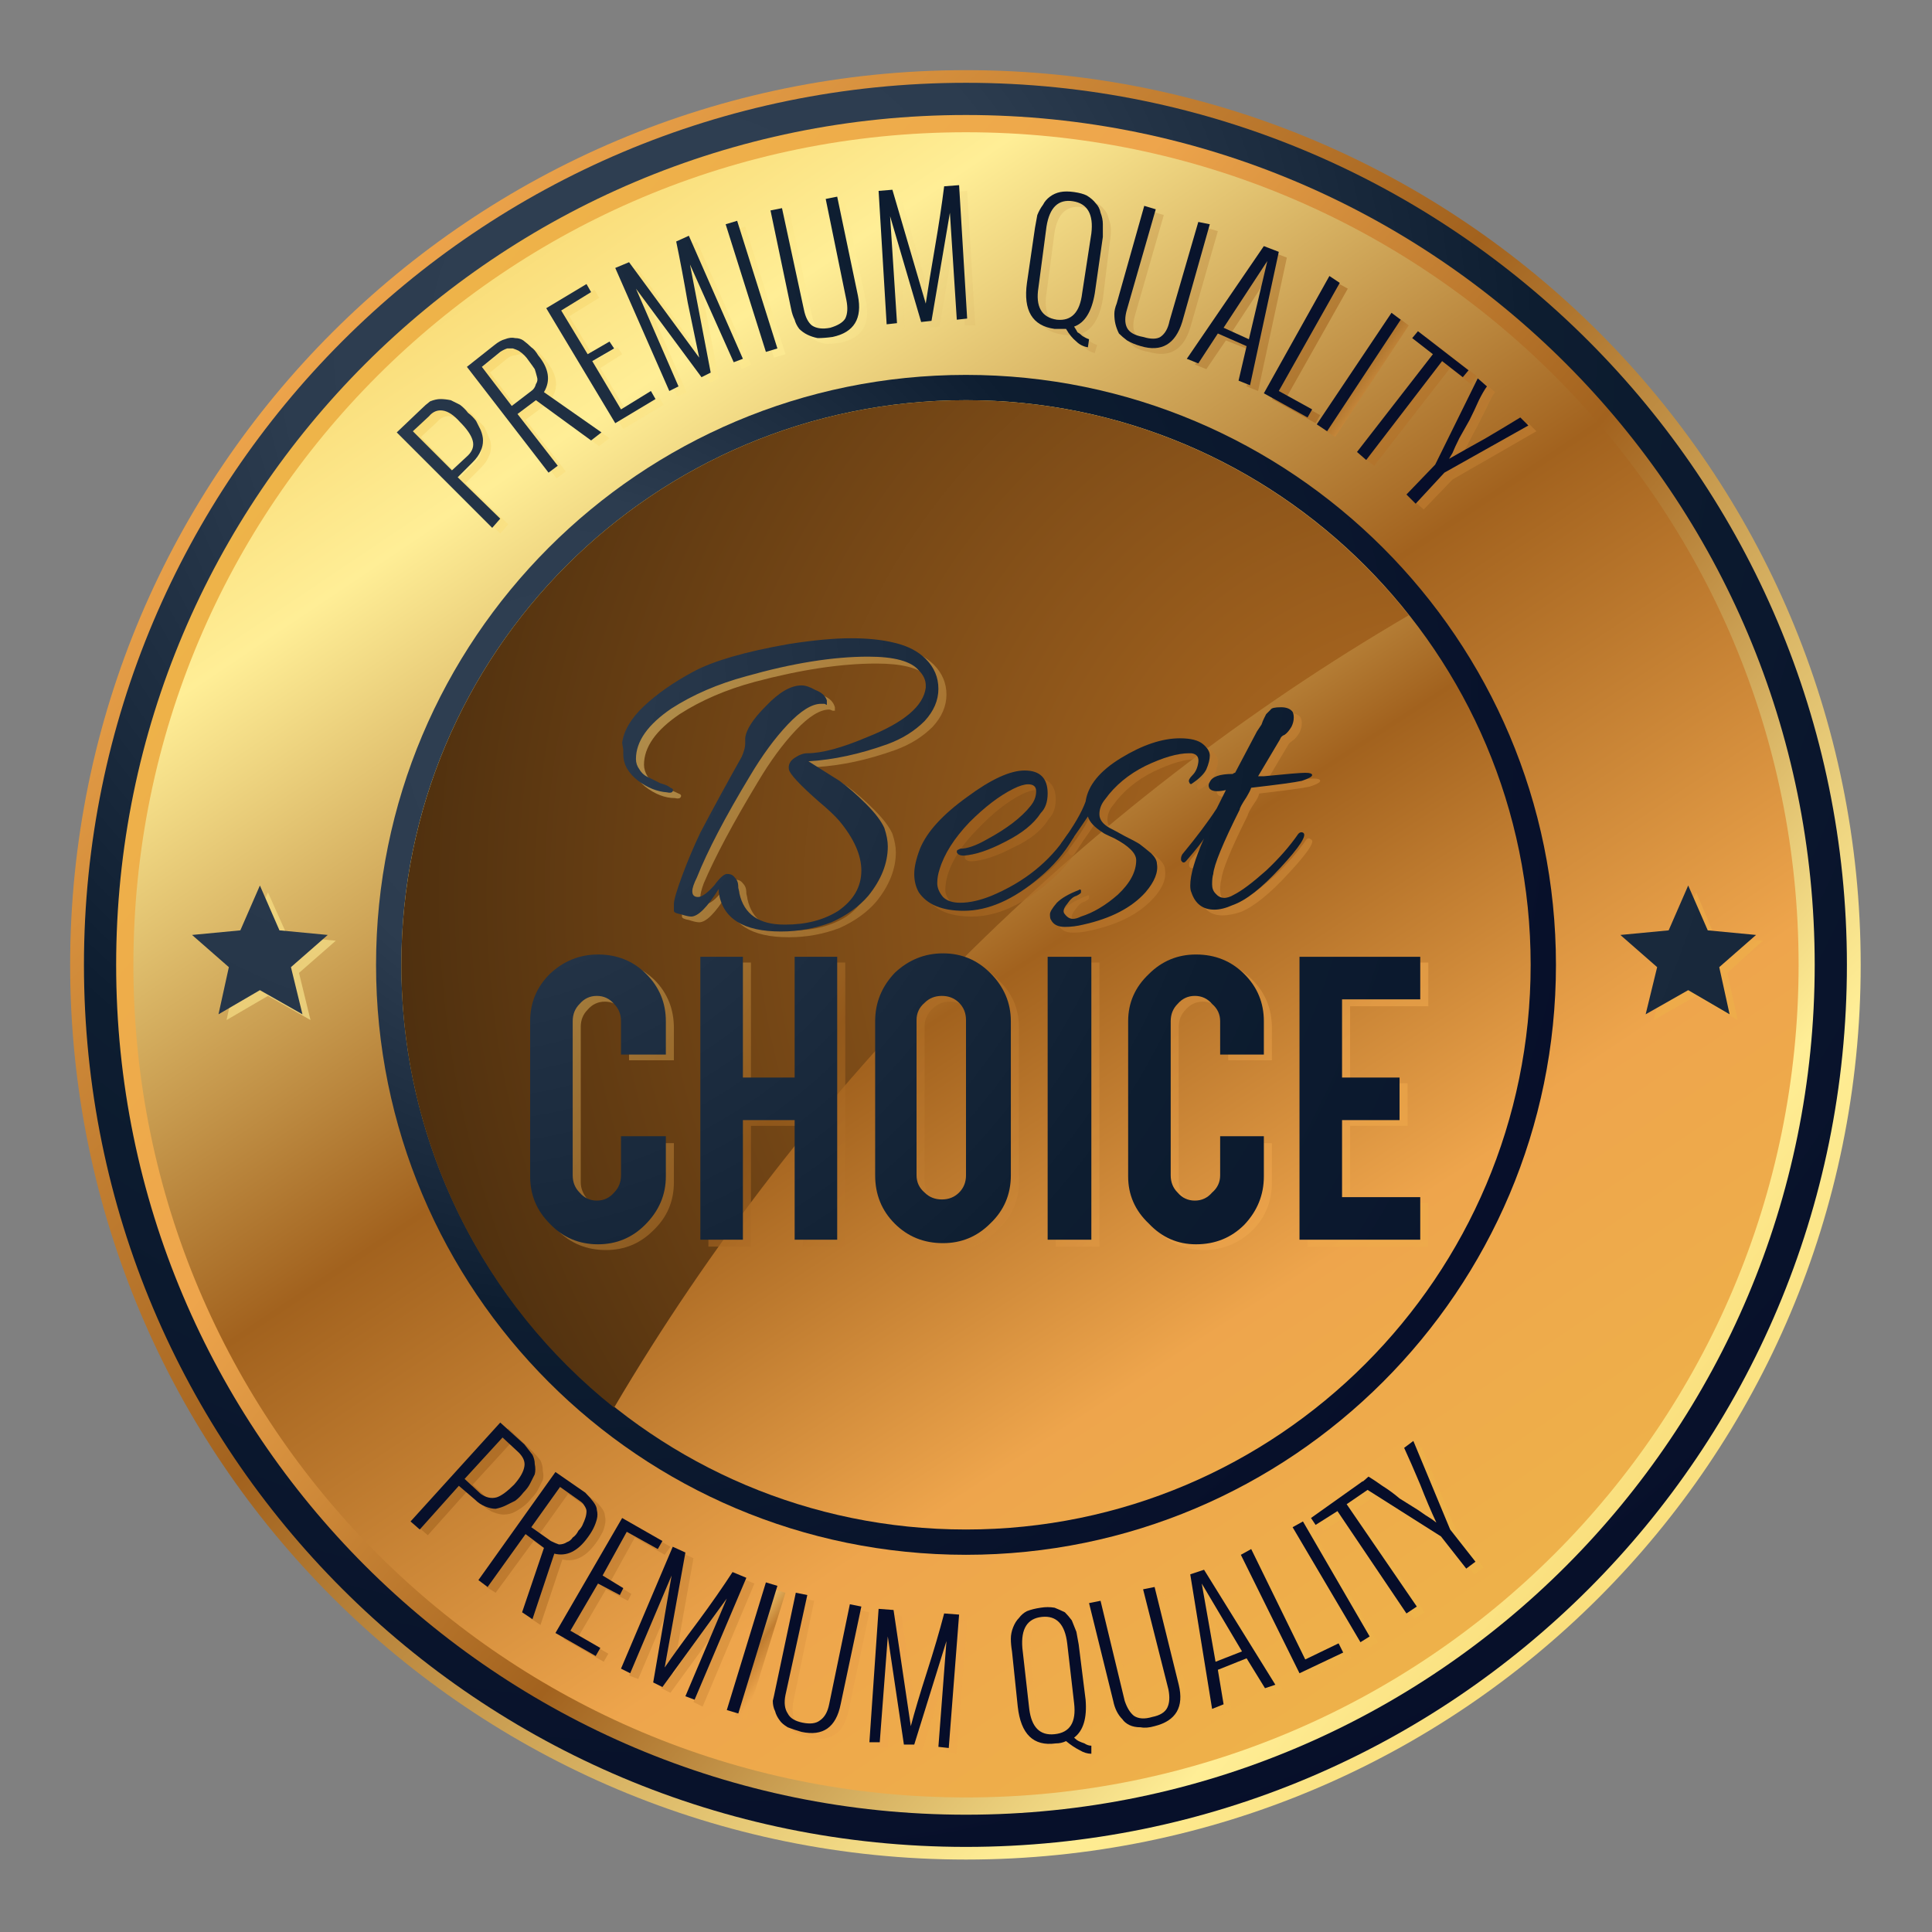
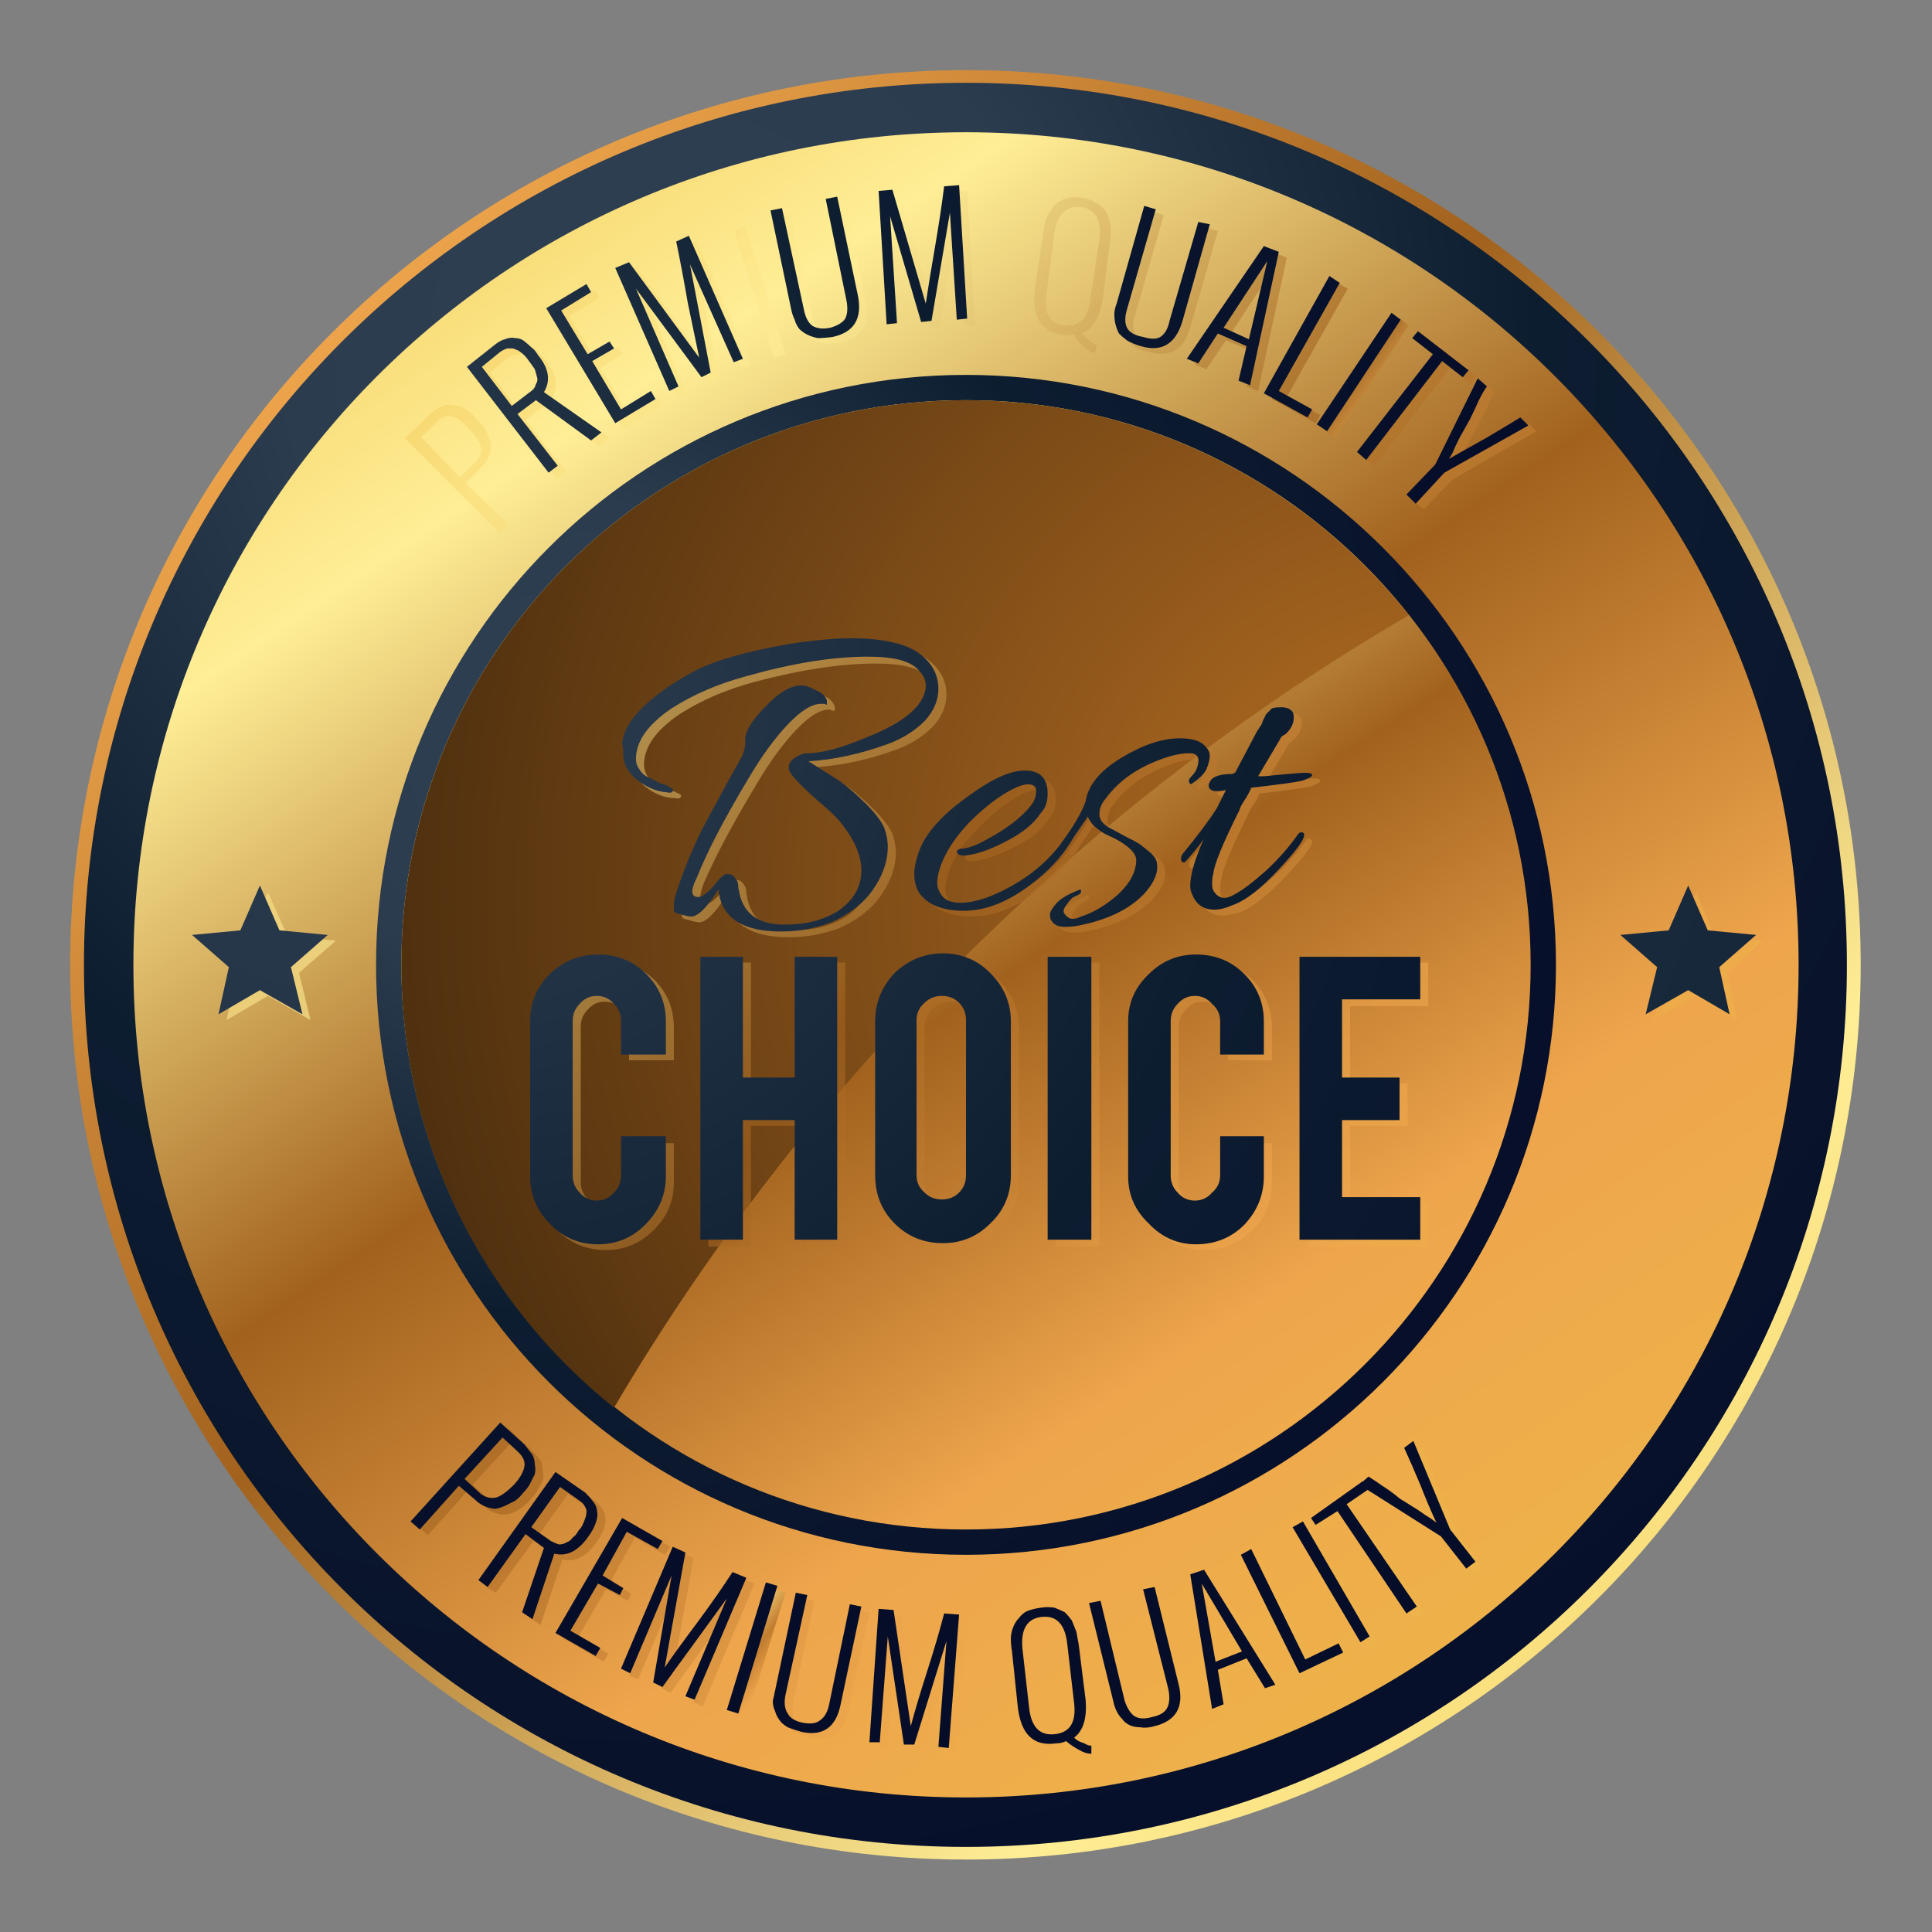
<svg xmlns="http://www.w3.org/2000/svg" width="168" height="168" viewBox="0 0 168 168" fill="none">
  <rect x="0" y="0" width="168" height="168" fill="#808080" stroke="none" />
  <path d="M6.1 83.9C6.1 40.9 41 6.1 84 6.1C127 6.1 161.8 40.9 161.8 83.9C161.8 126.9 127 161.7 84 161.7C41 161.7 6.1 126.9 6.1 83.9Z" fill="url(#paint1_linear_2_3)" />
  <path d="M160.6 83.9C160.6 126.3 126.3 160.6 84 160.6C41.6 160.6 7.3 126.3 7.3 83.9C7.3 41.6 41.6 7.2 84 7.2C126.3 7.2 160.6 41.6 160.6 83.9Z" fill="url(#paint2_radial_2_3)" />
-   <path d="M10.1 83.9C10.1 43.1 43.2 10 84 10C124.8 10 157.8 43.1 157.8 83.9C157.8 124.7 124.8 157.8 84 157.8C43.2 157.8 10.1 124.7 10.1 83.9Z" fill="url(#paint3_linear_2_3)" />
  <path d="M156.4 83.9C156.4 123.9 124 156.3 84 156.3C44 156.3 11.6 123.9 11.6 83.9C11.6 43.9 44 11.5 84 11.5C124 11.5 156.4 43.9 156.4 83.9Z" fill="url(#paint4_linear_2_3)" />
  <path d="M135.3 83.9C135.3 112.2 112.3 135.2 84 135.2C55.6 135.2 32.7 112.2 32.7 83.9C32.7 55.6 55.6 32.6 84 32.6C112.3 32.6 135.3 55.6 135.3 83.9Z" fill="url(#paint5_radial_2_3)" />
  <path d="M133.1 83.9C133.1 111 111.1 133 84 133C56.8 133 34.9 111 34.9 83.9C34.9 56.8 56.8 34.8 84 34.8C111.1 34.8 133.1 56.8 133.1 83.9Z" fill="url(#paint6_linear_2_3)" />
  <path style="mix-blend-mode:screen" d="M53.4 122.4C61.7 108.3 71.8 95.3 83.4 83.7C95.2 71.9 108.3 61.8 122.5 53.5C113.5 42.1 99.6 34.8 84 34.8C56.8 34.8 34.9 56.8 34.9 83.9C34.9 99.5 42.1 113.4 53.4 122.4Z" fill="url(#paint7_radial_2_3)" />
  <g style="mix-blend-mode:screen" opacity="0.6">
    <path d="M43.5 46.4L35.2 38.1L37.3 36.1C37.567 35.833 37.833 35.633 38.1 35.5C38.433 35.3 38.733 35.2 39 35.2C39.267 35.2 39.567 35.233 39.9 35.3C40.167 35.433 40.433 35.567 40.7 35.7C40.967 35.9 41.2 36.133 41.4 36.4C41.667 36.667 41.9 36.9 42.1 37.1C42.233 37.367 42.367 37.667 42.5 38C42.633 38.267 42.7 38.533 42.7 38.8C42.7 39.133 42.633 39.433 42.5 39.7C42.367 40.033 42.133 40.367 41.8 40.7L40.5 42L44.2 45.6L43.5 46.4ZM40 41.5L41.4 40.1C41.8 39.7 41.933 39.267 41.8 38.8C41.667 38.333 41.3 37.8 40.7 37.2C40.167 36.6 39.667 36.267 39.2 36.2C38.733 36.133 38.333 36.3 38 36.7L36.6 38L40 41.5Z" fill="url(#paint8_linear_2_3)" />
    <path d="M48.4 41.6L41.3 32.4L43.7 30.5C44.033 30.233 44.333 30.067 44.6 30C44.933 29.933 45.233 29.9 45.5 29.9C45.7 29.9 45.933 30 46.2 30.2C46.467 30.333 46.7 30.5 46.9 30.7C47.1 30.9 47.3 31.133 47.5 31.4C48.433 32.533 48.6 33.6 48 34.6L53 38.1L52.1 38.8L47.3 35.3L45.7 36.5L49.2 41L48.4 41.6ZM45.2 35.8L46.9 34.5C47.1 34.367 47.233 34.2 47.3 34C47.433 33.733 47.467 33.5 47.4 33.3C47.333 33.033 47.267 32.8 47.2 32.6C47.067 32.4 46.9 32.167 46.7 31.9C46.567 31.7 46.433 31.533 46.3 31.4C46.167 31.267 46 31.167 45.8 31.1C45.667 30.967 45.5 30.867 45.3 30.8C45.167 30.8 45 30.833 44.8 30.9C44.6 30.9 44.4 30.967 44.2 31.1L42.6 32.4L45.2 35.8Z" fill="url(#paint9_linear_2_3)" />
    <path d="M54.2 37.3L48.2 27.3L51.7 25.2L52.1 25.9L49.5 27.5L51.8 31.3L53.7 30.2L54.1 30.8L52.2 32L54.7 36.1L57.3 34.5L57.7 35.2L54.2 37.3Z" fill="url(#paint10_linear_2_3)" />
    <path d="M58.9 34.5L54.2 23.8L55.4 23.3L61.5 31.6C61.233 30.333 60.9 28.733 60.5 26.8C60.167 24.867 59.833 23.1 59.5 21.5L60.6 21L65.3 31.7L64.5 32.1L60.7 23.5L62.5 32.9L61.7 33.3L56 25.6L59.7 34.1L58.9 34.5Z" fill="url(#paint11_linear_2_3)" />
    <path d="M67.3 31.1L63.8 20L64.8 19.7L68.3 30.8L67.3 31.1Z" fill="url(#paint12_linear_2_3)" />
    <path d="M69.5 27.4L67.7 18.8L68.7 18.6L70.6 27.4C70.733 28.067 70.967 28.533 71.3 28.8C71.7 29.067 72.233 29.133 72.9 29C73.567 28.867 74 28.6 74.2 28.2C74.4 27.8 74.433 27.267 74.3 26.6L72.5 17.8L73.5 17.6L75.3 26.2C75.7 28.2 74.967 29.4 73.1 29.8C72.633 29.867 72.2 29.9 71.8 29.9C71.467 29.833 71.167 29.733 70.9 29.6C70.633 29.467 70.4 29.3 70.2 29.1C70 28.833 69.867 28.567 69.8 28.3C69.667 28.033 69.567 27.733 69.5 27.4Z" fill="url(#paint13_linear_2_3)" />
    <path d="M77.8 28.7L77.1 17.1L78.3 17L81.2 26.9C81.4 25.567 81.667 23.933 82 22C82.333 20.067 82.6 18.3 82.8 16.7L84.1 16.6L84.8 28.3H83.9L83.3 19L81.7 28.4L80.8 28.5L78.1 19.3L78.7 28.6L77.8 28.7Z" fill="url(#paint14_linear_2_3)" />
    <path d="M90 25.1L90.7 20.3C90.767 19.9 90.833 19.533 90.9 19.2C91.033 18.867 91.2 18.567 91.4 18.3C91.533 18.033 91.733 17.8 92 17.6C92.267 17.4 92.567 17.267 92.9 17.2C93.233 17.133 93.633 17.133 94.1 17.2C94.567 17.267 94.933 17.4 95.2 17.6C95.533 17.733 95.8 17.933 96 18.2C96.2 18.4 96.333 18.667 96.4 19C96.533 19.333 96.6 19.667 96.6 20C96.6 20.333 96.567 20.7 96.5 21.1L95.9 26C95.633 27.6 95.033 28.6 94.1 29C94.233 29.133 94.333 29.267 94.4 29.4C94.533 29.467 94.667 29.567 94.8 29.7C95 29.833 95.2 29.933 95.4 30L95.2 30.7C94.867 30.633 94.567 30.467 94.3 30.2C93.967 29.933 93.667 29.567 93.4 29.1C93.067 29.167 92.733 29.167 92.4 29.1C90.467 28.833 89.667 27.5 90 25.1ZM94.8 26.1L95.6 20.8C95.8 19.133 95.267 18.2 94 18C92.733 17.867 91.967 18.6 91.7 20.2L91 25.5C90.733 27.167 91.233 28.1 92.5 28.3C93.833 28.433 94.6 27.7 94.8 26.1Z" fill="url(#paint15_linear_2_3)" />
    <path d="M97.8 26.9L100.2 18.4L101.2 18.7L98.7 27.4C98.5 28.067 98.5 28.6 98.7 29C98.9 29.4 99.367 29.7 100.1 29.9C100.767 30.033 101.267 30 101.6 29.8C102 29.533 102.267 29.1 102.4 28.5L104.9 19.8L105.9 20.1L103.5 28.5C102.9 30.433 101.7 31.133 99.9 30.6C99.433 30.533 99.033 30.4 98.7 30.2C98.433 30 98.2 29.767 98 29.5C97.867 29.233 97.767 28.967 97.7 28.7C97.633 28.433 97.6 28.133 97.6 27.8C97.6 27.533 97.667 27.233 97.8 26.9Z" fill="url(#paint16_linear_2_3)" />
    <path d="M104.9 32.1L103.9 31.7L110.6 21.9L111.9 22.4L109.4 34L108.4 33.6L109.1 30.6L106.6 29.6L104.9 32.1ZM107.1 28.9L109.3 29.9L110.9 23.1L107.1 28.9Z" fill="url(#paint17_linear_2_3)" />
    <path d="M110.6 34.7L116.3 24.6L117.2 25.1L111.9 34.5L114.8 36.1L114.4 36.8L110.6 34.7Z" fill="url(#paint18_linear_2_3)" />
    <path d="M115.2 37.4L121.7 27.7L122.5 28.3L116.1 38L115.2 37.4Z" fill="url(#paint19_linear_2_3)" />
    <path d="M118.7 39.9L125.3 31.3L123.5 29.9L124 29.3L128.4 32.7L127.9 33.4L126.1 32L119.5 40.5L118.7 39.9Z" fill="url(#paint20_linear_2_3)" />
    <path d="M123 43.6L125.5 40.9L129.2 33.4L130 34.1C129.8 34.367 129.567 34.8 129.3 35.4C129.033 35.933 128.767 36.467 128.5 37C128.167 37.6 127.867 38.167 127.6 38.7C127.333 39.167 127.133 39.567 127 39.9L126.7 40.4C127.633 39.867 128.7 39.267 129.9 38.6C131.033 37.933 132.033 37.333 132.9 36.8L133.6 37.5L126.3 41.7L123.8 44.3L123 43.6Z" fill="url(#paint21_linear_2_3)" />
    <path d="M36.4 132.8L44.2 124.2L46.3 126.2C46.567 126.467 46.8 126.733 47 127C47.133 127.267 47.2 127.567 47.2 127.9C47.267 128.167 47.267 128.433 47.2 128.7C47.067 128.967 46.933 129.233 46.8 129.5C46.667 129.767 46.467 130.033 46.2 130.3C46 130.567 45.767 130.8 45.5 131C45.233 131.2 44.967 131.367 44.7 131.5C44.433 131.633 44.133 131.7 43.8 131.7C43.533 131.7 43.233 131.633 42.9 131.5C42.567 131.367 42.267 131.167 42 130.9L40.6 129.7L37.2 133.5L36.4 132.8ZM41.1 129.1L42.5 130.4C42.967 130.8 43.433 130.933 43.9 130.8C44.3 130.667 44.8 130.267 45.4 129.6C45.933 129 46.233 128.467 46.3 128C46.367 127.6 46.2 127.2 45.8 126.8L44.4 125.5L41.1 129.1Z" fill="url(#paint22_linear_2_3)" />
    <path d="M42.3 138L49 128.6L51.6 130.4C51.867 130.6 52.1 130.833 52.3 131.1C52.5 131.367 52.6 131.6 52.6 131.8C52.667 132.067 52.667 132.333 52.6 132.6C52.533 132.933 52.433 133.2 52.3 133.4C52.167 133.667 52 133.933 51.8 134.2C50.933 135.4 49.967 135.867 48.9 135.6L47 141.3L46.1 140.7L48 135.1L46.4 134L43.1 138.5L42.3 138ZM46.9 133.4L48.6 134.6C48.867 134.733 49.1 134.833 49.3 134.9C49.567 134.9 49.8 134.833 50 134.7C50.2 134.633 50.367 134.5 50.5 134.3C50.7 134.167 50.867 133.967 51 133.7C51.2 133.5 51.333 133.3 51.4 133.1C51.467 132.967 51.533 132.8 51.6 132.6C51.667 132.4 51.7 132.233 51.7 132.1C51.7 131.9 51.633 131.733 51.5 131.6C51.433 131.4 51.3 131.233 51.1 131.1L49.4 129.9L46.9 133.4Z" fill="url(#paint23_linear_2_3)" />
    <path d="M49 142.5L54.8 132.5L58.3 134.5L57.8 135.2L55.2 133.7L53.1 137.5L54.9 138.6L54.6 139.2L52.7 138.2L50.3 142.3L52.9 143.8L52.5 144.5L49 142.5Z" fill="url(#paint24_linear_2_3)" />
    <path d="M54.7 145.7L59.2 135L60.3 135.5L58.5 145.6C59.233 144.467 60.2 143.1 61.4 141.5C62.533 139.967 63.533 138.533 64.4 137.2L65.6 137.7L61.1 148.4L60.3 148L63.9 139.5L58.3 147.2L57.5 146.8L59.1 137.5L55.5 146L54.7 145.7Z" fill="url(#paint25_linear_2_3)" />
    <path d="M63.9 149.2L67.3 138.2L68.3 138.5L64.9 149.5L63.9 149.2Z" fill="url(#paint26_linear_2_3)" />
    <path d="M68.1 147.5L69.8 139L70.8 139.2L69 147.9C68.867 148.567 68.9 149.1 69.1 149.5C69.367 149.9 69.833 150.167 70.5 150.3C71.167 150.433 71.667 150.367 72 150.1C72.4 149.833 72.667 149.367 72.8 148.7L74.6 140L75.6 140.2L73.8 148.7C73.4 150.7 72.267 151.5 70.4 151.1C69.933 150.967 69.533 150.833 69.2 150.7C68.867 150.5 68.633 150.3 68.5 150.1C68.3 149.833 68.167 149.567 68.1 149.3C67.967 149.033 67.9 148.733 67.9 148.4C67.967 148.133 68.033 147.833 68.1 147.5Z" fill="url(#paint27_linear_2_3)" />
    <path d="M76.3 152L77.1 140.4L78.4 140.5L79.9 150.6C80.233 149.333 80.7 147.767 81.3 145.9C81.9 144.033 82.4 142.333 82.8 140.8L84.1 140.9L83.2 152.5L82.3 152.4L83 143.2L80.2 152.2H79.3L77.8 142.8L77.2 152H76.3Z" fill="url(#paint28_linear_2_3)" />
    <path d="M89.2 149L88.6 144.1C88.6 143.7 88.6 143.333 88.6 143C88.6 142.667 88.667 142.333 88.8 142C88.933 141.733 89.1 141.467 89.3 141.2C89.5 141 89.733 140.8 90 140.6C90.333 140.467 90.733 140.367 91.2 140.3C91.6 140.233 92 140.267 92.4 140.4C92.733 140.467 93.033 140.567 93.3 140.7C93.5 140.9 93.7 141.167 93.9 141.5C94.033 141.767 94.167 142.067 94.3 142.4C94.367 142.733 94.433 143.1 94.5 143.5L95.1 148.3C95.233 149.9 94.867 151 94 151.6C94.2 151.733 94.367 151.833 94.5 151.9C94.633 151.967 94.8 152.067 95 152.2C95.2 152.267 95.4 152.3 95.6 152.3V153C95.267 153 94.933 152.9 94.6 152.7C94.2 152.5 93.8 152.233 93.4 151.9C93.133 152.033 92.833 152.1 92.5 152.1C90.567 152.367 89.467 151.333 89.2 149ZM94.1 148.6L93.5 143.4C93.3 141.733 92.567 140.967 91.3 141.1C90.033 141.233 89.467 142.133 89.6 143.8L90.2 149.1C90.4 150.7 91.133 151.433 92.4 151.3C93.667 151.167 94.233 150.267 94.1 148.6Z" fill="url(#paint29_linear_2_3)" />
    <path d="M97.5 148.4L95.4 139.9L96.4 139.7L98.5 148.4C98.7 149 98.967 149.433 99.3 149.7C99.7 149.967 100.233 150 100.9 149.8C101.567 149.667 102 149.4 102.2 149C102.4 148.6 102.4 148.1 102.2 147.5L100.1 138.8L101.1 138.5L103.2 147C103.667 148.933 102.967 150.133 101.1 150.6C100.633 150.733 100.233 150.767 99.9 150.7C99.5 150.7 99.167 150.633 98.9 150.5C98.633 150.367 98.4 150.2 98.2 150C98.067 149.8 97.933 149.567 97.8 149.3C97.667 149.033 97.567 148.733 97.5 148.4Z" fill="url(#paint30_linear_2_3)" />
    <path d="M107.1 148.7L106.1 149.1L104.2 137.4L105.4 137L111.6 147L110.7 147.4L109.1 144.7L106.6 145.7L107.1 148.7ZM106.4 145L108.7 144.1L105.2 138.2L106.4 145Z" fill="url(#paint31_linear_2_3)" />
    <path d="M113.7 146L108.6 135.7L109.5 135.2L114.2 144.9L117.1 143.4L117.5 144.2L113.7 146Z" fill="url(#paint32_linear_2_3)" />
    <path d="M119 143.3L113.1 133.3L114 132.8L119.8 142.8L119 143.3Z" fill="url(#paint33_linear_2_3)" />
    <path d="M123 140.8L117 131.9L115.1 133.1L114.7 132.5L119.2 129.4L119.7 130L117.8 131.3L123.9 140.2L123 140.8Z" fill="url(#paint34_linear_2_3)" />
    <path d="M128.2 136.9L126 134.1L118.9 129.6L119.7 128.9C119.967 129.1 120.367 129.367 120.9 129.7C121.433 130.1 121.933 130.467 122.4 130.8C122.933 131.133 123.467 131.467 124 131.8C124.467 132.133 124.867 132.4 125.2 132.6L125.6 132.9C125.133 131.9 124.667 130.8 124.2 129.6C123.667 128.333 123.2 127.267 122.8 126.4L123.6 125.8L126.8 133.5L129 136.3L128.2 136.9Z" fill="url(#paint35_linear_2_3)" />
    <path d="M27 88.7L23.3 86.6L19.7 88.7L20.6 84.6L17.4 81.8L21.6 81.4L23.3 77.6L25 81.4L29.2 81.8L26 84.6L27 88.7Z" fill="url(#paint36_linear_2_3)" />
    <path d="M151.1 88.7L147.5 86.6L143.8 88.7L144.8 84.6L141.6 81.8L145.8 81.4L147.5 77.6L149.1 81.4L153.3 81.8L150.2 84.6L151.1 88.7Z" fill="url(#paint37_linear_2_3)" />
    <path d="M52.7 108.7C51.033 108.7 49.633 108.133 48.5 107C47.367 105.8 46.8 104.4 46.8 102.8V89.4C46.8 87.733 47.367 86.333 48.5 85.2C49.7 84.067 51.1 83.5 52.7 83.5C54.3 83.5 55.7 84.067 56.9 85.2C58.033 86.333 58.6 87.733 58.6 89.4V92.2H54.7V89.3C54.7 88.7 54.5 88.2 54.1 87.8C53.7 87.333 53.2 87.1 52.6 87.1C52 87.1 51.5 87.333 51.1 87.8C50.7 88.2 50.5 88.7 50.5 89.3V102.8C50.5 103.333 50.7 103.833 51.1 104.3C51.5 104.7 52 104.9 52.6 104.9C53.2 104.9 53.7 104.7 54.1 104.3C54.5 103.833 54.7 103.333 54.7 102.8V99.4H58.6V102.8C58.6 104.467 58 105.867 56.8 107C55.667 108.133 54.3 108.7 52.7 108.7Z" fill="url(#paint38_linear_2_3)" />
    <path d="M65.3 97.9V108.4H61.6V83.7H65.3V94.2H69.8V83.7H73.5V108.4H69.8V97.9H65.3Z" fill="url(#paint39_linear_2_3)" />
    <path d="M82.7 83.4C84.3 83.4 85.667 84 86.8 85.2C88 86.333 88.6 87.7 88.6 89.3V102.8C88.6 104.4 88 105.767 86.8 106.9C85.667 108.1 84.3 108.7 82.7 108.7C81.033 108.7 79.633 108.1 78.5 106.9C77.367 105.767 76.8 104.4 76.8 102.8V89.3C76.8 87.7 77.367 86.3 78.5 85.1C79.7 83.967 81.1 83.4 82.7 83.4ZM84.7 89.2C84.7 88.667 84.5 88.167 84.1 87.7C83.7 87.3 83.2 87.1 82.6 87.1C82 87.1 81.5 87.3 81.1 87.7C80.633 88.167 80.4 88.667 80.4 89.2V102.7C80.4 103.3 80.633 103.8 81.1 104.2C81.5 104.6 82 104.8 82.6 104.8C83.2 104.8 83.7 104.6 84.1 104.2C84.5 103.8 84.7 103.3 84.7 102.7V89.2Z" fill="url(#paint40_linear_2_3)" />
    <path d="M95.6 108.4H91.8V83.7H95.6V108.4Z" fill="url(#paint41_linear_2_3)" />
    <path d="M104.7 108.7C103.1 108.7 101.733 108.133 100.6 107C99.4 105.8 98.8 104.4 98.8 102.8V89.4C98.8 87.733 99.4 86.333 100.6 85.2C101.733 84.067 103.1 83.5 104.7 83.5C106.367 83.5 107.767 84.067 108.9 85.2C110.033 86.333 110.6 87.733 110.6 89.4V92.2H106.8V89.3C106.8 88.7 106.567 88.2 106.1 87.8C105.7 87.333 105.2 87.1 104.6 87.1C104 87.1 103.5 87.333 103.1 87.8C102.7 88.2 102.5 88.7 102.5 89.3V102.8C102.5 103.333 102.7 103.833 103.1 104.3C103.5 104.7 104 104.9 104.6 104.9C105.2 104.9 105.7 104.7 106.1 104.3C106.567 103.833 106.8 103.333 106.8 102.8V99.4H110.6V102.8C110.6 104.467 110.033 105.867 108.9 107C107.7 108.133 106.3 108.7 104.7 108.7Z" fill="url(#paint42_linear_2_3)" />
    <path d="M113.7 108.4V83.7H124.2V87.5H117.4V94.2H122.4V97.9H117.4V104.6H124.2V108.4H113.7Z" fill="url(#paint43_linear_2_3)" />
    <path d="M54.9 65.7L54.8 65.1C54.933 64.033 55.567 62.967 56.7 61.9C57.833 60.833 59.267 59.833 61 58.9C62.733 57.967 65.5 57.167 69.3 56.5C71.433 56.167 73.233 56 74.7 56C76.167 56 77.433 56.133 78.5 56.4C79.633 56.667 80.533 57.133 81.2 57.8C81.933 58.533 82.3 59.4 82.3 60.4C82.3 61.4 81.9 62.333 81.1 63.2C80.233 64.067 79.167 64.733 77.9 65.2C75.5 66.067 73.2 66.567 71 66.7C72.067 67.367 72.967 67.933 73.7 68.4C74.433 68.933 75.2 69.6 76 70.4C76.8 71.2 77.333 71.9 77.6 72.5C77.8 73.1 77.9 73.633 77.9 74.1C77.9 75.567 77.333 77 76.2 78.4C75.4 79.333 74.333 80.1 73 80.7C71.6 81.233 70.133 81.5 68.6 81.5C65.333 81.5 63.533 80.367 63.2 78.1C63.2 78.033 63.2 77.933 63.2 77.8C62.2 79.4 61.4 80.2 60.8 80.2C60.6 80.2 60.3 80.133 59.9 80C59.5 79.933 59.3 79.833 59.3 79.7C59.3 79.633 59.3 79.433 59.3 79.1C59.3 78.767 59.533 77.967 60 76.7C60.467 75.433 61 74.2 61.6 73C62.8 70.667 64 68.433 65.2 66.3C65.4 65.833 65.5 65.467 65.5 65.2C65.5 65 65.5 64.833 65.5 64.7C65.567 63.967 66.167 63.033 67.3 61.9C68.433 60.7 69.467 60.1 70.4 60.1C70.733 60.1 71.133 60.233 71.6 60.5C72.133 60.7 72.467 61.033 72.6 61.5C72.6 61.633 72.6 61.733 72.6 61.8C72.6 61.8 72.533 61.8 72.4 61.8C72.267 61.733 72.167 61.7 72.1 61.7C71.3 61.7 70.333 62.3 69.2 63.5C68.067 64.7 66.967 66.2 65.9 68C63.767 71.533 62.2 74.467 61.2 76.8C61 77.333 60.9 77.733 60.9 78C60.9 78.4 61.067 78.6 61.4 78.6C61.733 78.6 62.2 78.233 62.8 77.5C63.333 76.833 63.733 76.5 64 76.5C64.2 76.5 64.367 76.567 64.5 76.7C64.633 76.833 64.733 76.967 64.8 77.1C64.867 77.233 64.9 77.433 64.9 77.7C64.967 77.967 65 78.133 65 78.2C65.4 80 66.7 80.9 68.9 80.9C68.967 80.9 69 80.9 69 80.9C70.8 80.9 72.333 80.5 73.6 79.7C74.933 78.767 75.6 77.6 75.6 76.2C75.6 74.867 74.967 73.433 73.7 71.9C73.3 71.433 72.7 70.867 71.9 70.2C70.233 68.733 69.367 67.8 69.3 67.4C69.233 67 69.4 66.667 69.8 66.4C70.2 66.133 70.567 66 70.9 66C72.167 66 73.9 65.533 76.1 64.6C79.3 63.333 81 61.9 81.2 60.3C81.2 60.167 81.2 60.1 81.2 60.1C81.2 59.633 81 59.2 80.6 58.8C79.867 58.067 78.4 57.7 76.2 57.7C73.133 57.7 69.6 58.233 65.6 59.3C63.133 59.967 60.967 60.9 59.1 62.1C57.033 63.5 56 64.967 56 66.5C56 66.833 56.1 67.167 56.3 67.5C56.5 67.767 56.733 67.967 57 68.1C57.333 68.3 57.7 68.467 58.1 68.6C58.567 68.8 58.867 68.933 59 69C59.2 69.067 59.267 69.167 59.2 69.3C59.133 69.433 58.967 69.467 58.7 69.4C57.833 69.4 56.967 69.067 56.1 68.4C55.3 67.733 54.9 66.967 54.9 66.1C54.9 65.967 54.9 65.833 54.9 65.7Z" fill="url(#paint44_linear_2_3)" />
    <path d="M89.8 67.6C91.133 67.6 91.8 68.233 91.8 69.5C91.8 70.233 91.6 70.8 91.2 71.2C90.6 72.2 89.567 73.033 88.1 73.7C86.7 74.433 85.5 74.833 84.5 74.9C84.167 74.9 83.967 74.8 83.9 74.6C83.9 74.467 83.933 74.4 84 74.4C84.067 74.333 84.133 74.3 84.2 74.3C84.8 74.3 85.567 74.033 86.5 73.5C88.233 72.567 89.467 71.633 90.2 70.7C90.533 70.233 90.7 69.767 90.7 69.3C90.7 68.9 90.5 68.7 90.1 68.7C89.767 68.7 89.333 68.833 88.8 69.1C87.6 69.7 86.333 70.7 85 72.1C83.667 73.433 82.8 74.767 82.4 76.1C82.267 76.567 82.2 77 82.2 77.4C82.2 77.733 82.367 78.1 82.7 78.5C83.033 78.833 83.533 79 84.2 79C85 79 85.9 78.8 86.9 78.4C89.767 77.2 91.967 75.433 93.5 73.1C93.7 72.9 93.867 72.867 94 73C94.067 73 94.1 73.067 94.1 73.2C94.1 73.267 94.067 73.333 94 73.4C93.267 74.667 92.3 75.8 91.1 76.8C88.833 78.733 86.633 79.7 84.5 79.7C82.633 79.7 81.333 79.167 80.6 78.1C80.333 77.633 80.2 77.1 80.2 76.5C80.2 75.9 80.367 75.167 80.7 74.3C81.3 72.9 82.667 71.433 84.8 69.9C86.867 68.367 88.5 67.6 89.7 67.6H89.8Z" fill="url(#paint45_linear_2_3)" />
    <path d="M93.5 79.1C93.167 79.5 93.1 79.8 93.3 80C93.5 80.267 93.733 80.4 94 80.4C94.2 80.4 94.433 80.333 94.7 80.2C95.767 79.933 96.833 79.3 97.9 78.3C98.967 77.3 99.5 76.3 99.5 75.3C99.5 74.7 98.867 74.067 97.6 73.4C97 73.133 96.667 72.967 96.6 72.9C95.867 72.433 95.433 71.967 95.3 71.5C94.9 72.1 94.3 72.967 93.5 74.1C93.367 74.367 93.2 74.433 93 74.3C92.867 74.167 92.867 74 93 73.8C94.067 72.4 94.767 71.2 95.1 70.2C95.233 68.8 96.267 67.533 98.2 66.4C100 65.267 101.7 64.7 103.3 64.7C104.233 64.7 104.9 64.867 105.3 65.2C105.7 65.533 105.9 65.867 105.9 66.2C105.9 66.533 105.8 66.933 105.6 67.4C105.4 67.867 105 68.267 104.4 68.6C104.267 68.733 104.167 68.7 104.1 68.5C104.033 68.367 104.133 68.167 104.4 67.9C104.667 67.633 104.833 67.267 104.9 66.8C104.967 66.333 104.767 66.067 104.3 66C104.233 66 104.167 66 104.1 66C103.1 66 101.833 66.367 100.3 67.1C98.833 67.833 97.667 68.8 96.8 70C96.467 70.4 96.3 70.833 96.3 71.3C96.3 71.767 96.6 72.167 97.2 72.5C97.467 72.633 97.9 72.867 98.5 73.2C99.167 73.533 99.6 73.8 99.8 74C100.067 74.133 100.4 74.367 100.8 74.7C101.133 75.033 101.3 75.333 101.3 75.6C101.433 76.4 101.1 77.233 100.3 78.1C99.1 79.433 97.3 80.367 94.9 80.9C94.367 81.033 93.833 81.1 93.3 81.1C92.7 81.1 92.3 80.9 92.1 80.5C92.033 80.433 92 80.267 92 80C92 79.8 92.2 79.467 92.6 79C93 78.6 93.633 78.233 94.5 77.9C94.567 77.833 94.633 77.833 94.7 77.9C94.7 77.967 94.7 78.033 94.7 78.1C94.7 78.167 94.567 78.267 94.3 78.4C94.033 78.467 93.767 78.7 93.5 79.1Z" fill="url(#paint46_linear_2_3)" />
    <path d="M110.6 68C112.6 67.8 113.8 67.7 114.2 67.7C114.6 67.7 114.8 67.767 114.8 67.9C114.8 68.033 114.5 68.2 113.9 68.4C113.3 68.533 111.833 68.733 109.5 69C109.433 69.267 109.3 69.533 109.1 69.8C108.7 70.4 108.5 70.767 108.5 70.9C107.033 73.833 106.267 75.7 106.2 76.5C106.133 76.7 106.1 77 106.1 77.4C106.1 77.733 106.2 78.033 106.4 78.3C106.8 78.7 107.333 78.7 108 78.3C108.667 77.967 109.6 77.267 110.8 76.2C111.933 75.133 112.867 74.067 113.6 73C113.733 72.867 113.867 72.867 114 73C114.4 73.133 113.733 74.133 112 76C110.4 77.733 109.033 78.833 107.9 79.3C107.3 79.5 106.767 79.6 106.3 79.6C105.3 79.6 104.633 79.1 104.3 78.1C104.233 77.967 104.2 77.767 104.2 77.5C104.2 76.567 104.6 75.2 105.4 73.4C105.267 73.667 104.767 74.3 103.9 75.3C103.7 75.567 103.533 75.567 103.4 75.3C103.4 75.3 103.4 75.233 103.4 75.1C103.4 75.033 103.433 74.933 103.5 74.8C104.767 73.267 105.767 71.967 106.5 70.9C106.5 70.833 106.767 70.267 107.3 69.2C107.033 69.267 106.767 69.3 106.5 69.3C106.233 69.3 106.033 69.233 105.9 69.1C105.767 68.9 105.767 68.7 105.9 68.5C106.1 68.1 106.767 67.867 107.9 67.8C107.967 67.733 108.033 67.7 108.1 67.7L110 64.1C110.133 63.9 110.233 63.7 110.3 63.5C110.433 63.3 110.533 63.133 110.6 63C110.667 62.867 110.733 62.733 110.8 62.6C110.933 62.533 111 62.467 111 62.4C111.067 62.333 111.133 62.267 111.2 62.2C111.267 62.067 111.567 62 112.1 62C112.567 62 112.9 62.133 113.1 62.4C113.167 62.533 113.2 62.7 113.2 62.9C113.2 63.167 113.133 63.433 113 63.7C112.8 64.033 112.6 64.267 112.4 64.4C112.2 64.533 112.067 64.667 112 64.8L110.1 68H110.6Z" fill="url(#paint47_linear_2_3)" />
  </g>
-   <path d="M42.8 45.9L34.5 37.6L36.6 35.6C36.867 35.333 37.133 35.1 37.4 34.9C37.733 34.767 38.033 34.7 38.3 34.7C38.567 34.7 38.867 34.733 39.2 34.8C39.467 34.933 39.733 35.067 40 35.2C40.267 35.4 40.5 35.633 40.7 35.9C40.967 36.1 41.2 36.333 41.4 36.6C41.533 36.867 41.667 37.133 41.8 37.4C41.933 37.733 42 38.033 42 38.3C42 38.633 41.933 38.933 41.8 39.2C41.667 39.533 41.433 39.867 41.1 40.2L39.8 41.5L43.5 45.1L42.8 45.9ZM39.3 40.9L40.7 39.6C41.1 39.2 41.233 38.767 41.1 38.3C40.967 37.833 40.6 37.3 40 36.7C39.467 36.1 38.967 35.767 38.5 35.7C38.033 35.633 37.633 35.8 37.3 36.2L35.9 37.5L39.3 40.9Z" fill="url(#paint48_radial_2_3)" />
  <path d="M47.7 41.1L40.6 31.9L43 30C43.333 29.733 43.633 29.567 43.9 29.5C44.233 29.367 44.533 29.333 44.8 29.4C45.067 29.4 45.3 29.467 45.5 29.6C45.767 29.8 46 30 46.2 30.2C46.4 30.333 46.6 30.567 46.8 30.9C47.733 32.033 47.9 33.1 47.3 34.1L52.3 37.6L51.4 38.3L46.6 34.8L45 36L48.5 40.5L47.7 41.1ZM44.5 35.3L46.2 34C46.4 33.867 46.533 33.667 46.6 33.4C46.733 33.2 46.767 33 46.7 32.8C46.633 32.533 46.567 32.3 46.5 32.1C46.367 31.9 46.2 31.667 46 31.4C45.867 31.2 45.733 31.033 45.6 30.9C45.467 30.767 45.3 30.633 45.1 30.5C44.967 30.433 44.8 30.367 44.6 30.3C44.467 30.3 44.3 30.3 44.1 30.3C43.9 30.367 43.7 30.467 43.5 30.6L41.9 31.9L44.5 35.3Z" fill="url(#paint49_radial_2_3)" />
  <path d="M53.5 36.8L47.5 26.8L51 24.7L51.4 25.4L48.8 27L51.1 30.8L53 29.7L53.4 30.3L51.5 31.4L54 35.6L56.6 34L57 34.7L53.5 36.8Z" fill="url(#paint50_radial_2_3)" />
  <path d="M58.2 34L53.5 23.3L54.7 22.8L60.8 31.1C60.533 29.833 60.2 28.233 59.8 26.3C59.467 24.367 59.133 22.6 58.8 21L59.9 20.5L64.6 31.2L63.8 31.5L60 23L61.8 32.4L61 32.8L55.3 25.1L59 33.6L58.2 34Z" fill="url(#paint51_radial_2_3)" />
-   <path d="M66.6 30.6L63.1 19.5L64.1 19.2L67.6 30.3L66.6 30.6Z" fill="url(#paint52_radial_2_3)" />
  <path d="M68.8 26.9L67 18.3L68 18.1L69.9 26.9C70.033 27.567 70.267 28.033 70.6 28.3C71 28.567 71.533 28.633 72.2 28.5C72.867 28.3 73.3 28.033 73.5 27.7C73.7 27.3 73.733 26.767 73.6 26.1L71.8 17.3L72.8 17.1L74.6 25.7C75 27.7 74.267 28.9 72.4 29.3C71.933 29.367 71.5 29.4 71.1 29.4C70.767 29.333 70.467 29.233 70.2 29.1C69.933 28.967 69.7 28.8 69.5 28.6C69.3 28.333 69.167 28.067 69.1 27.8C68.967 27.533 68.867 27.233 68.8 26.9Z" fill="url(#paint53_radial_2_3)" />
  <path d="M77.1 28.2L76.4 16.6L77.6 16.5L80.5 26.4C80.7 25.067 80.967 23.433 81.3 21.5C81.633 19.567 81.9 17.8 82.1 16.2L83.4 16.1L84.1 27.7L83.2 27.8L82.6 18.5L81 27.9L80.1 28L77.4 18.8L78 28.1L77.1 28.2Z" fill="url(#paint54_radial_2_3)" />
-   <path d="M89.3 24.6L90 19.8C90.067 19.4 90.133 19.033 90.2 18.7C90.333 18.367 90.5 18.067 90.7 17.8C90.833 17.533 91.033 17.3 91.3 17.1C91.567 16.9 91.867 16.767 92.2 16.7C92.533 16.633 92.933 16.633 93.4 16.7C93.867 16.767 94.233 16.867 94.5 17C94.833 17.2 95.1 17.433 95.3 17.7C95.5 17.9 95.633 18.167 95.7 18.5C95.833 18.833 95.9 19.167 95.9 19.5C95.9 19.833 95.9 20.2 95.9 20.6L95.2 25.5C94.933 27.1 94.333 28.067 93.4 28.4C93.533 28.6 93.633 28.767 93.7 28.9C93.833 28.967 93.967 29.067 94.1 29.2C94.3 29.333 94.5 29.433 94.7 29.5L94.6 30.2C94.2 30.133 93.867 29.967 93.6 29.7C93.267 29.433 92.967 29.067 92.7 28.6C92.367 28.6 92.033 28.6 91.7 28.6C89.767 28.333 88.967 27 89.3 24.6ZM94.1 25.5L94.9 20.3C95.1 18.633 94.567 17.7 93.3 17.5C92.033 17.3 91.267 18.033 91 19.7L90.3 25C90.033 26.667 90.567 27.6 91.9 27.8C93.167 27.933 93.9 27.167 94.1 25.5Z" fill="url(#paint55_radial_2_3)" />
  <path d="M97.1 26.4L99.5 17.9L100.5 18.2L98 26.9C97.8 27.567 97.8 28.1 98 28.5C98.2 28.9 98.667 29.167 99.4 29.3C100.067 29.5 100.567 29.5 100.9 29.3C101.3 29.033 101.567 28.567 101.7 27.9L104.2 19.3L105.2 19.5L102.8 28C102.2 29.933 101 30.633 99.2 30.1C98.733 29.967 98.333 29.8 98 29.6C97.733 29.4 97.5 29.2 97.3 29C97.167 28.733 97.067 28.467 97 28.2C96.933 27.933 96.9 27.633 96.9 27.3C96.9 27.033 96.967 26.733 97.1 26.4Z" fill="url(#paint56_radial_2_3)" />
  <path d="M104.2 31.6L103.2 31.2L109.9 21.4L111.2 21.9L108.7 33.5L107.7 33.1L108.4 30.1L105.9 29L104.2 31.6ZM106.4 28.5L108.6 29.5L110.2 22.7L106.4 28.5Z" fill="url(#paint57_radial_2_3)" />
  <path d="M109.9 34.2L115.6 24L116.5 24.6L111.2 34L114.1 35.6L113.7 36.3L109.9 34.2Z" fill="url(#paint58_radial_2_3)" />
  <path d="M114.5 36.9L121 27.2L121.8 27.8L115.4 37.5L114.5 36.9Z" fill="url(#paint59_radial_2_3)" />
  <path d="M118 39.3L124.6 30.8L122.8 29.4L123.3 28.8L127.7 32.2L127.2 32.8L125.4 31.4L118.8 40L118 39.3Z" fill="url(#paint60_radial_2_3)" />
  <path d="M122.3 43L124.8 40.4L128.5 32.9L129.3 33.6C129.1 33.867 128.867 34.267 128.6 34.8C128.333 35.4 128.067 35.967 127.8 36.5C127.467 37.1 127.167 37.633 126.9 38.1C126.633 38.633 126.433 39.067 126.3 39.4L126 39.9C126.933 39.367 128 38.767 129.2 38.1C130.333 37.433 131.333 36.833 132.2 36.3L132.9 37L125.6 41.1L123.1 43.8L122.3 43Z" fill="url(#paint61_radial_2_3)" />
  <path d="M35.7 132.3L43.5 123.7L45.6 125.6C45.867 125.933 46.1 126.233 46.3 126.5C46.433 126.767 46.5 127.033 46.5 127.3C46.567 127.633 46.567 127.933 46.5 128.2C46.367 128.467 46.233 128.733 46.1 129C45.967 129.267 45.767 129.533 45.5 129.8C45.3 130.067 45.067 130.3 44.8 130.5C44.533 130.633 44.267 130.767 44 130.9C43.733 131.033 43.433 131.133 43.1 131.2C42.833 131.2 42.533 131.133 42.2 131C41.867 130.867 41.567 130.667 41.3 130.4L39.9 129.2L36.5 133L35.7 132.3ZM40.4 128.6L41.8 129.9C42.267 130.233 42.733 130.333 43.2 130.2C43.6 130.067 44.1 129.7 44.7 129.1C45.233 128.5 45.533 127.967 45.6 127.5C45.667 127.1 45.5 126.7 45.1 126.3L43.7 125L40.4 128.6Z" fill="url(#paint62_radial_2_3)" />
  <path d="M41.6 137.4L48.3 128L50.9 129.8C51.167 130.067 51.4 130.333 51.6 130.6C51.8 130.867 51.9 131.1 51.9 131.3C51.967 131.567 51.967 131.833 51.9 132.1C51.833 132.367 51.733 132.633 51.6 132.9C51.467 133.167 51.3 133.433 51.1 133.7C50.233 134.9 49.267 135.367 48.2 135.1L46.3 140.8L45.4 140.2L47.3 134.6L45.7 133.4L42.4 138L41.6 137.4ZM46.2 132.8L47.9 134C48.167 134.133 48.4 134.233 48.6 134.3C48.867 134.3 49.1 134.233 49.3 134.1C49.5 134.033 49.667 133.9 49.8 133.7C50 133.567 50.167 133.367 50.3 133.1C50.5 132.9 50.633 132.7 50.7 132.5C50.767 132.367 50.833 132.2 50.9 132C50.967 131.8 51 131.6 51 131.4C51 131.267 50.933 131.1 50.8 130.9C50.733 130.767 50.6 130.633 50.4 130.5L48.7 129.3L46.2 132.8Z" fill="url(#paint63_radial_2_3)" />
  <path d="M48.3 142L54.1 132L57.6 134L57.2 134.7L54.5 133.2L52.4 137L54.2 138.1L53.9 138.7L52 137.7L49.6 141.8L52.2 143.3L51.8 144L48.3 142Z" fill="url(#paint64_radial_2_3)" />
  <path d="M54 145.1L58.5 134.5L59.6 135L57.8 145C58.533 143.933 59.5 142.6 60.7 141C61.833 139.467 62.833 138.033 63.7 136.7L64.9 137.2L60.4 147.8L59.6 147.5L63.2 139L57.6 146.7L56.8 146.3L58.4 137L54.8 145.5L54 145.1Z" fill="url(#paint65_radial_2_3)" />
  <path d="M63.2 148.7L66.6 137.6L67.6 137.9L64.2 149L63.2 148.7Z" fill="url(#paint66_radial_2_3)" />
  <path d="M67.4 147L69.2 138.5L70.2 138.7L68.3 147.4C68.167 148.067 68.233 148.6 68.5 149C68.7 149.4 69.133 149.667 69.8 149.8C70.467 149.933 70.967 149.867 71.3 149.6C71.7 149.333 71.967 148.867 72.1 148.2L73.9 139.5L74.9 139.7L73.1 148.2C72.7 150.2 71.567 151 69.7 150.6C69.233 150.467 68.833 150.333 68.5 150.2C68.167 150 67.933 149.8 67.8 149.6C67.6 149.333 67.467 149.067 67.4 148.8C67.267 148.533 67.2 148.233 67.2 147.9C67.267 147.633 67.333 147.333 67.4 147Z" fill="url(#paint67_radial_2_3)" />
  <path d="M75.6 151.5L76.4 139.9L77.7 140L79.2 150.1C79.533 148.833 80 147.267 80.6 145.4C81.2 143.533 81.7 141.833 82.1 140.3L83.4 140.4L82.5 152L81.6 151.9L82.3 142.7L79.5 151.7H78.6L77.2 142.3L76.5 151.5H75.6Z" fill="url(#paint68_radial_2_3)" />
  <path d="M88.5 148.4L88 143.6C87.933 143.2 87.9 142.833 87.9 142.5C87.9 142.167 87.967 141.833 88.1 141.5C88.233 141.167 88.4 140.9 88.6 140.7C88.8 140.433 89.033 140.233 89.3 140.1C89.633 139.967 90.033 139.867 90.5 139.8C90.9 139.733 91.3 139.733 91.7 139.8C92.033 139.933 92.333 140.067 92.6 140.2C92.8 140.4 93 140.633 93.2 140.9C93.333 141.233 93.467 141.567 93.6 141.9C93.667 142.233 93.733 142.6 93.8 143L94.4 147.8C94.533 149.4 94.2 150.5 93.4 151.1C93.533 151.233 93.667 151.333 93.8 151.4C93.933 151.467 94.1 151.533 94.3 151.6C94.5 151.733 94.7 151.8 94.9 151.8V152.5C94.567 152.5 94.233 152.4 93.9 152.2C93.5 152 93.1 151.733 92.7 151.4C92.433 151.533 92.133 151.6 91.8 151.6C89.867 151.867 88.767 150.8 88.5 148.4ZM93.4 148.1L92.8 142.9C92.6 141.233 91.867 140.467 90.6 140.6C89.333 140.733 88.767 141.633 88.9 143.3L89.5 148.6C89.7 150.2 90.433 150.933 91.7 150.8C93.033 150.667 93.6 149.767 93.4 148.1Z" fill="url(#paint69_radial_2_3)" />
  <path d="M96.8 147.9L94.7 139.4L95.7 139.2L97.8 147.9C98 148.5 98.267 148.933 98.6 149.2C99 149.467 99.533 149.5 100.2 149.3C100.867 149.167 101.3 148.9 101.5 148.5C101.7 148.1 101.733 147.567 101.6 146.9L99.4 138.2L100.4 138L102.5 146.5C102.967 148.433 102.267 149.633 100.4 150.1C99.933 150.233 99.533 150.267 99.2 150.2C98.8 150.2 98.467 150.133 98.2 150C97.933 149.867 97.733 149.7 97.6 149.5C97.4 149.3 97.233 149.067 97.1 148.8C96.967 148.533 96.867 148.233 96.8 147.9Z" fill="url(#paint70_radial_2_3)" />
  <path d="M106.4 148.2L105.4 148.6L103.5 136.9L104.7 136.5L110.9 146.5L110 146.8L108.4 144.2L105.9 145.2L106.4 148.2ZM105.7 144.5L108 143.6L104.5 137.7L105.7 144.5Z" fill="url(#paint71_radial_2_3)" />
  <path d="M113 145.5L107.9 135.2L108.8 134.7L113.5 144.3L116.4 142.9L116.8 143.7L113 145.5Z" fill="url(#paint72_radial_2_3)" />
  <path d="M118.3 142.8L112.4 132.8L113.3 132.3L119.1 142.3L118.3 142.8Z" fill="url(#paint73_radial_2_3)" />
  <path d="M122.3 140.3L116.3 131.4L114.4 132.6L114 132L118.5 128.8L119 129.5L117.1 130.8L123.2 139.7L122.3 140.3Z" fill="url(#paint74_radial_2_3)" />
  <path d="M127.5 136.4L125.3 133.6L118.2 129.1L119 128.4C119.333 128.6 119.733 128.867 120.2 129.2C120.733 129.533 121.233 129.9 121.7 130.3C122.233 130.633 122.767 130.967 123.3 131.3C123.767 131.633 124.167 131.9 124.5 132.1L124.9 132.4C124.433 131.4 123.967 130.3 123.5 129.1C122.967 127.833 122.5 126.767 122.1 125.9L122.9 125.3L126.1 133L128.3 135.8L127.5 136.4Z" fill="url(#paint75_radial_2_3)" />
  <path d="M26.3 88.2L22.6 86.1L19 88.2L19.9 84.1L16.7 81.3L20.9 80.9L22.6 77L24.3 80.9L28.5 81.3L25.3 84.1L26.3 88.2Z" fill="url(#paint76_radial_2_3)" />
  <path d="M150.4 88.2L146.8 86.1L143.1 88.2L144.1 84.1L140.9 81.3L145.1 80.9L146.8 77L148.5 80.9L152.7 81.3L149.5 84.1L150.4 88.2Z" fill="url(#paint77_radial_2_3)" />
  <path d="M52 108.2C50.333 108.2 48.933 107.6 47.8 106.4C46.667 105.267 46.1 103.9 46.1 102.3V88.8C46.1 87.2 46.667 85.833 47.8 84.7C49 83.567 50.4 83 52 83C53.667 83 55.067 83.567 56.2 84.7C57.333 85.833 57.9 87.2 57.9 88.8V91.7H54V88.8C54 88.2 53.8 87.7 53.4 87.3C53 86.833 52.5 86.6 51.9 86.6C51.3 86.6 50.8 86.833 50.4 87.3C50 87.7 49.8 88.2 49.8 88.8V102.2C49.8 102.8 50 103.3 50.4 103.7C50.8 104.167 51.3 104.4 51.9 104.4C52.5 104.4 53 104.167 53.4 103.7C53.8 103.3 54 102.8 54 102.2V98.8H57.9V102.3C57.9 103.9 57.3 105.3 56.1 106.5C54.967 107.633 53.6 108.2 52 108.2Z" fill="url(#paint78_radial_2_3)" />
  <path d="M64.6 97.4V107.8H60.9V83.2H64.6V93.7H69.1V83.2H72.8V107.8H69.1V97.4H64.6Z" fill="url(#paint79_radial_2_3)" />
  <path d="M82 82.9C83.6 82.9 84.967 83.467 86.1 84.6C87.3 85.8 87.9 87.2 87.9 88.8V102.2C87.9 103.867 87.3 105.267 86.1 106.4C84.967 107.533 83.6 108.1 82 108.1C80.333 108.1 78.933 107.533 77.8 106.4C76.667 105.267 76.1 103.867 76.1 102.2V88.8C76.1 87.2 76.667 85.8 77.8 84.6C79 83.467 80.4 82.9 82 82.9ZM84 88.7C84 88.1 83.8 87.6 83.4 87.2C83 86.8 82.5 86.6 81.9 86.6C81.3 86.6 80.8 86.8 80.4 87.2C79.933 87.6 79.7 88.1 79.7 88.7V102.2C79.7 102.8 79.933 103.3 80.4 103.7C80.8 104.1 81.3 104.3 81.9 104.3C82.5 104.3 83 104.1 83.4 103.7C83.8 103.3 84 102.8 84 102.2V88.7Z" fill="url(#paint80_radial_2_3)" />
  <path d="M94.9 107.8H91.1V83.2H94.9V107.8Z" fill="url(#paint81_radial_2_3)" />
  <path d="M104 108.2C102.4 108.2 101.033 107.6 99.9 106.4C98.7 105.267 98.1 103.9 98.1 102.3V88.8C98.1 87.2 98.7 85.833 99.9 84.7C101.033 83.567 102.4 83 104 83C105.667 83 107.067 83.567 108.2 84.7C109.333 85.833 109.9 87.2 109.9 88.8V91.7H106.1V88.8C106.1 88.2 105.867 87.7 105.4 87.3C105 86.833 104.5 86.6 103.9 86.6C103.3 86.6 102.8 86.833 102.4 87.3C102 87.7 101.8 88.2 101.8 88.8V102.2C101.8 102.8 102 103.3 102.4 103.7C102.8 104.167 103.3 104.4 103.9 104.4C104.5 104.4 105 104.167 105.4 103.7C105.867 103.3 106.1 102.8 106.1 102.2V98.8H109.9V102.3C109.9 103.9 109.333 105.3 108.2 106.5C107.067 107.633 105.667 108.2 104 108.2Z" fill="url(#paint82_radial_2_3)" />
  <path d="M113 107.8V83.2H123.5V86.9H116.7V93.7H121.7V97.4H116.7V104.1H123.5V107.8H113Z" fill="url(#paint83_radial_2_3)" />
  <path d="M54.2 65.2L54.1 64.6C54.233 63.533 54.867 62.467 56 61.4C57.133 60.333 58.567 59.333 60.3 58.4C62.033 57.467 64.8 56.667 68.6 56C70.733 55.667 72.533 55.5 74 55.5C75.467 55.5 76.733 55.633 77.8 55.9C78.933 56.167 79.833 56.633 80.5 57.3C81.233 58.033 81.6 58.9 81.6 59.9C81.6 60.9 81.2 61.833 80.4 62.7C79.533 63.567 78.467 64.233 77.2 64.7C74.8 65.567 72.5 66.067 70.3 66.2C71.367 66.867 72.267 67.433 73 67.9C73.733 68.433 74.5 69.1 75.3 69.9C76.1 70.7 76.633 71.4 76.9 72C77.1 72.6 77.2 73.133 77.2 73.6C77.2 75.067 76.633 76.5 75.5 77.9C74.7 78.833 73.633 79.6 72.3 80.2C70.9 80.733 69.433 81 67.9 81C64.633 81 62.833 79.867 62.5 77.6C62.5 77.533 62.5 77.433 62.5 77.3C61.5 78.9 60.7 79.7 60.1 79.7C59.9 79.7 59.6 79.633 59.2 79.5C58.8 79.433 58.6 79.333 58.6 79.2C58.6 79.133 58.6 78.933 58.6 78.6C58.6 78.267 58.833 77.467 59.3 76.2C59.767 74.933 60.3 73.667 60.9 72.4C62.1 70.133 63.3 67.933 64.5 65.8C64.7 65.333 64.8 64.967 64.8 64.7C64.8 64.5 64.8 64.333 64.8 64.2C64.867 63.467 65.467 62.533 66.6 61.4C67.733 60.2 68.767 59.6 69.7 59.6C70.033 59.6 70.433 59.733 70.9 60C71.433 60.2 71.767 60.5 71.9 60.9C71.9 61.1 71.9 61.233 71.9 61.3C71.9 61.3 71.833 61.267 71.7 61.2C71.567 61.2 71.467 61.2 71.4 61.2C70.6 61.2 69.633 61.8 68.5 63C67.367 64.2 66.267 65.7 65.2 67.5C63.067 71.033 61.533 73.967 60.6 76.3C60.333 76.833 60.2 77.233 60.2 77.5C60.2 77.833 60.367 78 60.7 78C61.033 78 61.5 77.667 62.1 77C62.633 76.267 63.033 75.933 63.3 76C63.5 76 63.667 76.067 63.8 76.2C63.933 76.333 64.033 76.467 64.1 76.6C64.167 76.733 64.2 76.933 64.2 77.2C64.267 77.467 64.3 77.633 64.3 77.7C64.7 79.5 66 80.4 68.2 80.4C68.267 80.4 68.3 80.4 68.3 80.4C70.1 80.4 71.633 80 72.9 79.2C74.233 78.267 74.9 77.1 74.9 75.7C74.9 74.367 74.267 72.933 73 71.4C72.6 70.933 72 70.367 71.2 69.7C69.533 68.233 68.667 67.3 68.6 66.9C68.533 66.5 68.7 66.167 69.1 65.9C69.5 65.633 69.867 65.5 70.2 65.5C71.467 65.5 73.2 65.033 75.4 64.1C78.6 62.833 80.3 61.4 80.5 59.8C80.5 59.667 80.5 59.6 80.5 59.6C80.5 59.133 80.3 58.7 79.9 58.3C79.233 57.5 77.767 57.1 75.5 57.1C72.433 57.1 68.9 57.667 64.9 58.8C62.433 59.467 60.267 60.4 58.4 61.6C56.333 63 55.3 64.467 55.3 66C55.3 66.333 55.4 66.633 55.6 66.9C55.8 67.233 56.067 67.467 56.4 67.6C56.667 67.733 57 67.9 57.4 68.1C57.867 68.233 58.167 68.367 58.3 68.5C58.5 68.567 58.567 68.667 58.5 68.8C58.433 68.933 58.267 68.967 58 68.9C57.133 68.833 56.3 68.5 55.5 67.9C54.633 67.233 54.2 66.467 54.2 65.6C54.2 65.467 54.2 65.333 54.2 65.2Z" fill="url(#paint84_radial_2_3)" />
  <path d="M89.1 67C90.433 67 91.1 67.667 91.1 69C91.1 69.733 90.9 70.3 90.5 70.7C89.9 71.633 88.867 72.467 87.4 73.2C86 73.933 84.8 74.333 83.8 74.4C83.467 74.4 83.267 74.3 83.2 74.1C83.2 73.967 83.233 73.9 83.3 73.9C83.433 73.833 83.5 73.8 83.5 73.8C84.1 73.8 84.867 73.533 85.8 73C87.533 72.067 88.8 71.1 89.6 70.1C89.933 69.7 90.1 69.267 90.1 68.8C90.1 68.4 89.867 68.2 89.4 68.2C89.067 68.2 88.633 68.333 88.1 68.6C86.9 69.2 85.633 70.167 84.3 71.5C82.967 72.9 82.1 74.267 81.7 75.6C81.567 76 81.5 76.4 81.5 76.8C81.5 77.2 81.667 77.6 82 78C82.333 78.333 82.833 78.5 83.5 78.5C84.3 78.5 85.2 78.3 86.2 77.9C89.067 76.7 91.267 74.933 92.8 72.6C93 72.4 93.167 72.333 93.3 72.4C93.367 72.467 93.4 72.533 93.4 72.6C93.4 72.733 93.367 72.833 93.3 72.9C92.567 74.167 91.6 75.3 90.4 76.3C88.133 78.233 85.933 79.2 83.8 79.2C81.933 79.2 80.633 78.667 79.9 77.6C79.633 77.133 79.5 76.6 79.5 76C79.5 75.4 79.667 74.667 80 73.8C80.6 72.333 81.967 70.833 84.1 69.3C86.167 67.767 87.833 67 89.1 67Z" fill="url(#paint85_radial_2_3)" />
  <path d="M92.8 78.6C92.467 79 92.4 79.3 92.6 79.5C92.8 79.767 93.033 79.9 93.3 79.9C93.5 79.9 93.733 79.833 94 79.7C95.067 79.367 96.133 78.733 97.2 77.8C98.267 76.8 98.8 75.8 98.8 74.8C98.8 74.2 98.167 73.567 96.9 72.9C96.3 72.633 95.967 72.467 95.9 72.4C95.167 71.933 94.733 71.467 94.6 71C94.2 71.6 93.6 72.467 92.8 73.6C92.667 73.8 92.533 73.867 92.4 73.8C92.2 73.667 92.167 73.5 92.3 73.3C93.367 71.833 94.067 70.633 94.4 69.7C94.6 68.3 95.633 67.033 97.5 65.9C99.367 64.767 101.067 64.2 102.6 64.2C103.533 64.2 104.2 64.367 104.6 64.7C105 65.033 105.2 65.367 105.2 65.7C105.2 66.033 105.1 66.433 104.9 66.9C104.7 67.3 104.3 67.7 103.7 68.1C103.567 68.233 103.467 68.2 103.4 68C103.333 67.867 103.433 67.667 103.7 67.4C103.967 67.133 104.133 66.767 104.2 66.3C104.267 65.833 104.067 65.567 103.6 65.5C103.533 65.5 103.467 65.5 103.4 65.5C102.4 65.5 101.133 65.867 99.6 66.6C98.133 67.333 96.967 68.3 96.1 69.5C95.767 69.9 95.6 70.333 95.6 70.8C95.6 71.267 95.9 71.667 96.5 72C96.767 72.133 97.2 72.367 97.8 72.7C98.467 73.033 98.9 73.267 99.1 73.4C99.367 73.6 99.7 73.867 100.1 74.2C100.433 74.533 100.6 74.833 100.6 75.1C100.733 75.833 100.4 76.667 99.6 77.6C98.4 78.933 96.6 79.867 94.2 80.4C93.667 80.533 93.133 80.6 92.6 80.6C92 80.6 91.6 80.4 91.4 80C91.333 79.933 91.3 79.767 91.3 79.5C91.3 79.3 91.5 78.967 91.9 78.5C92.3 78.1 92.933 77.733 93.8 77.4C93.867 77.333 93.933 77.333 94 77.4C94 77.467 94 77.533 94 77.6C94 77.667 93.867 77.767 93.6 77.9C93.333 77.967 93.067 78.2 92.8 78.6Z" fill="url(#paint86_radial_2_3)" />
  <path d="M109.9 67.5C111.9 67.3 113.1 67.2 113.5 67.2C113.9 67.2 114.1 67.267 114.1 67.4C114.1 67.533 113.8 67.7 113.2 67.9C112.6 68.033 111.133 68.233 108.8 68.5C108.733 68.7 108.6 68.967 108.4 69.3C108 69.9 107.8 70.267 107.8 70.4C106.333 73.333 105.567 75.2 105.5 76C105.433 76.2 105.4 76.5 105.4 76.9C105.4 77.233 105.5 77.5 105.7 77.7C106.1 78.167 106.633 78.2 107.3 77.8C107.967 77.467 108.9 76.767 110.1 75.7C111.233 74.633 112.167 73.567 112.9 72.5C113.033 72.367 113.167 72.333 113.3 72.4C113.7 72.6 113.033 73.633 111.3 75.5C109.7 77.233 108.333 78.3 107.2 78.7C106.6 78.967 106.067 79.1 105.6 79.1C104.6 79.1 103.933 78.6 103.6 77.6C103.533 77.467 103.5 77.267 103.5 77C103.5 76.067 103.9 74.7 104.7 72.9C104.567 73.167 104.067 73.8 103.2 74.8C103 75.067 102.833 75.067 102.7 74.8C102.7 74.8 102.7 74.733 102.7 74.6C102.7 74.533 102.733 74.433 102.8 74.3C104.067 72.767 105.067 71.433 105.8 70.3C105.8 70.3 106.067 69.767 106.6 68.7C106.333 68.767 106.067 68.8 105.8 68.8C105.533 68.8 105.333 68.733 105.2 68.6C105.067 68.4 105.067 68.2 105.2 68C105.4 67.533 106.067 67.3 107.2 67.3C107.267 67.233 107.333 67.2 107.4 67.2L109.3 63.6C109.433 63.4 109.567 63.2 109.7 63C109.767 62.8 109.833 62.633 109.9 62.5C109.967 62.367 110.033 62.233 110.1 62.1C110.233 61.967 110.3 61.9 110.3 61.9C110.367 61.833 110.433 61.767 110.5 61.7C110.567 61.567 110.867 61.5 111.4 61.5C111.867 61.5 112.2 61.633 112.4 61.9C112.467 62.033 112.5 62.2 112.5 62.4C112.5 62.667 112.433 62.933 112.3 63.2C112.1 63.533 111.9 63.767 111.7 63.9C111.5 63.967 111.367 64.1 111.3 64.3L109.4 67.5H109.9Z" fill="url(#paint87_radial_2_3)" />
  <defs>
    <linearGradient id="paint0_linear_2_3" x1="-0.049" y1="0.793" x2="172.944" y2="0.793" gradientUnits="userSpaceOnUse">
      <stop stop-color="#EEBE47" />
      <stop offset="0.21" stop-color="#FFEE96" />
      <stop offset="0.446" stop-color="#A2621E" />
      <stop offset="0.667" stop-color="#EEA54C" />
      <stop offset="1" stop-color="#EEBE47" />
    </linearGradient>
    <linearGradient id="paint1_linear_2_3" x1="91.643" y1="247.261" x2="-120.727" y2="34.891" gradientUnits="userSpaceOnUse">
      <stop stop-color="#EEBE47" />
      <stop offset="0.21" stop-color="#FFEE96" />
      <stop offset="0.446" stop-color="#A2621E" />
      <stop offset="0.667" stop-color="#EEA54C" />
      <stop offset="1" stop-color="#EEBE47" />
    </linearGradient>
    <radialGradient id="paint2_radial_2_3" cx="0" cy="0" r="1" gradientUnits="userSpaceOnUse" gradientTransform="translate(57.751 29.473) scale(148.336 148.336)">
      <stop stop-color="#304053" />
      <stop offset="0.226" stop-color="#2C3C4F" />
      <stop offset="0.516" stop-color="#0D1D30" />
      <stop offset="1" stop-color="#060D29" />
    </radialGradient>
    <linearGradient id="paint3_linear_2_3" x1="96.908" y1="229.994" x2="-60.137" y2="99.385" gradientUnits="userSpaceOnUse">
      <stop stop-color="#EEBE47" />
      <stop offset="0.21" stop-color="#FFEE96" />
      <stop offset="0.446" stop-color="#A2621E" />
      <stop offset="0.667" stop-color="#EEA54C" />
      <stop offset="1" stop-color="#EEBE47" />
    </linearGradient>
    <linearGradient id="paint4_linear_2_3" x1="110.908" y1="-56.159" x2="226.96" y2="116.629" gradientUnits="userSpaceOnUse">
      <stop stop-color="#EEBE47" />
      <stop offset="0.21" stop-color="#FFEE96" />
      <stop offset="0.446" stop-color="#A2621E" />
      <stop offset="0.667" stop-color="#EEA54C" />
      <stop offset="1" stop-color="#EEBE47" />
    </linearGradient>
    <radialGradient id="paint5_radial_2_3" cx="0" cy="0" r="1" gradientUnits="userSpaceOnUse" gradientTransform="translate(49.22 65.184) scale(94.824 94.824)">
      <stop stop-color="#304053" />
      <stop offset="0.226" stop-color="#2C3C4F" />
      <stop offset="0.516" stop-color="#0D1D30" />
      <stop offset="1" stop-color="#060D29" />
    </radialGradient>
    <linearGradient id="paint6_linear_2_3" x1="102.724" y1="-11.804" x2="191.571" y2="124.576" gradientUnits="userSpaceOnUse">
      <stop stop-color="#EEBE47" />
      <stop offset="0.21" stop-color="#FFEE96" />
      <stop offset="0.446" stop-color="#A2621E" />
      <stop offset="0.667" stop-color="#EEA54C" />
      <stop offset="1" stop-color="#EEBE47" />
    </linearGradient>
    <radialGradient id="paint7_radial_2_3" cx="0" cy="0" r="1" gradientUnits="userSpaceOnUse" gradientTransform="translate(126.168 77.73) scale(158.727 158.727)">
      <stop stop-color="#FFC94C" />
      <stop offset="0.14" stop-color="#A2621E" />
      <stop offset="1" />
    </radialGradient>
    <linearGradient id="paint8_linear_2_3" x1="27.595" y1="21.083" x2="183.501" y2="136.691" gradientUnits="userSpaceOnUse">
      <stop stop-color="#EEBE47" />
      <stop offset="0.21" stop-color="#FFEE96" />
      <stop offset="0.446" stop-color="#A2621E" />
      <stop offset="0.667" stop-color="#EEA54C" />
      <stop offset="1" stop-color="#EEBE47" />
    </linearGradient>
    <linearGradient id="paint9_linear_2_3" x1="31.289" y1="13.802" x2="199.959" y2="138.875" gradientUnits="userSpaceOnUse">
      <stop stop-color="#EEBE47" />
      <stop offset="0.21" stop-color="#FFEE96" />
      <stop offset="0.446" stop-color="#A2621E" />
      <stop offset="0.667" stop-color="#EEA54C" />
      <stop offset="1" stop-color="#EEBE47" />
    </linearGradient>
    <linearGradient id="paint10_linear_2_3" x1="36.873" y1="7.617" x2="195.202" y2="125.022" gradientUnits="userSpaceOnUse">
      <stop stop-color="#EEBE47" />
      <stop offset="0.21" stop-color="#FFEE96" />
      <stop offset="0.446" stop-color="#A2621E" />
      <stop offset="0.667" stop-color="#EEA54C" />
      <stop offset="1" stop-color="#EEBE47" />
    </linearGradient>
    <linearGradient id="paint11_linear_2_3" x1="40.016" y1="0.309" x2="204.167" y2="122.032" gradientUnits="userSpaceOnUse">
      <stop stop-color="#EEBE47" />
      <stop offset="0.21" stop-color="#FFEE96" />
      <stop offset="0.446" stop-color="#A2621E" />
      <stop offset="0.667" stop-color="#EEA54C" />
      <stop offset="1" stop-color="#EEBE47" />
    </linearGradient>
    <linearGradient id="paint12_linear_2_3" x1="49.396" y1="-3.42" x2="185.798" y2="97.726" gradientUnits="userSpaceOnUse">
      <stop stop-color="#EEBE47" />
      <stop offset="0.21" stop-color="#FFEE96" />
      <stop offset="0.446" stop-color="#A2621E" />
      <stop offset="0.667" stop-color="#EEA54C" />
      <stop offset="1" stop-color="#EEBE47" />
    </linearGradient>
    <linearGradient id="paint13_linear_2_3" x1="47.677" y1="-7.343" x2="199.197" y2="105.013" gradientUnits="userSpaceOnUse">
      <stop stop-color="#EEBE47" />
      <stop offset="0.21" stop-color="#FFEE96" />
      <stop offset="0.446" stop-color="#A2621E" />
      <stop offset="0.667" stop-color="#EEA54C" />
      <stop offset="1" stop-color="#EEBE47" />
    </linearGradient>
    <linearGradient id="paint14_linear_2_3" x1="53.911" y1="-10.367" x2="190.761" y2="91.111" gradientUnits="userSpaceOnUse">
      <stop stop-color="#EEBE47" />
      <stop offset="0.21" stop-color="#FFEE96" />
      <stop offset="0.446" stop-color="#A2621E" />
      <stop offset="0.667" stop-color="#EEA54C" />
      <stop offset="1" stop-color="#EEBE47" />
    </linearGradient>
    <linearGradient id="paint15_linear_2_3" x1="49.276" y1="-25.647" x2="217.254" y2="98.913" gradientUnits="userSpaceOnUse">
      <stop stop-color="#EEBE47" />
      <stop offset="0.21" stop-color="#FFEE96" />
      <stop offset="0.446" stop-color="#A2621E" />
      <stop offset="0.667" stop-color="#EEA54C" />
      <stop offset="1" stop-color="#EEBE47" />
    </linearGradient>
    <linearGradient id="paint16_linear_2_3" x1="35.993" y1="-37.15" x2="242.078" y2="115.667" gradientUnits="userSpaceOnUse">
      <stop stop-color="#EEBE47" />
      <stop offset="0.21" stop-color="#FFEE96" />
      <stop offset="0.446" stop-color="#A2621E" />
      <stop offset="0.667" stop-color="#EEA54C" />
      <stop offset="1" stop-color="#EEBE47" />
    </linearGradient>
    <linearGradient id="paint17_linear_2_3" x1="-1.985" y1="-66.479" x2="284.818" y2="146.193" gradientUnits="userSpaceOnUse">
      <stop stop-color="#EEBE47" />
      <stop offset="0.21" stop-color="#FFEE96" />
      <stop offset="0.446" stop-color="#A2621E" />
      <stop offset="0.667" stop-color="#EEA54C" />
      <stop offset="1" stop-color="#EEBE47" />
    </linearGradient>
    <linearGradient id="paint18_linear_2_3" x1="-6.709" y1="-73.333" x2="282.792" y2="141.339" gradientUnits="userSpaceOnUse">
      <stop stop-color="#EEBE47" />
      <stop offset="0.21" stop-color="#FFEE96" />
      <stop offset="0.446" stop-color="#A2621E" />
      <stop offset="0.667" stop-color="#EEA54C" />
      <stop offset="1" stop-color="#EEBE47" />
    </linearGradient>
    <linearGradient id="paint19_linear_2_3" x1="119.084" y1="22.537" x2="128.707" y2="29.673" gradientUnits="userSpaceOnUse">
      <stop stop-color="#EEBE47" />
      <stop offset="0.21" stop-color="#FFEE96" />
      <stop offset="0.446" stop-color="#A2621E" />
      <stop offset="0.667" stop-color="#EEA54C" />
      <stop offset="1" stop-color="#EEBE47" />
    </linearGradient>
    <linearGradient id="paint20_linear_2_3" x1="-40.465" y1="-97.116" x2="300.786" y2="155.931" gradientUnits="userSpaceOnUse">
      <stop stop-color="#EEBE47" />
      <stop offset="0.21" stop-color="#FFEE96" />
      <stop offset="0.446" stop-color="#A2621E" />
      <stop offset="0.667" stop-color="#EEA54C" />
      <stop offset="1" stop-color="#EEBE47" />
    </linearGradient>
    <linearGradient id="paint21_linear_2_3" x1="-43.652" y1="-98.306" x2="285.206" y2="145.551" gradientUnits="userSpaceOnUse">
      <stop stop-color="#EEBE47" />
      <stop offset="0.21" stop-color="#FFEE96" />
      <stop offset="0.446" stop-color="#A2621E" />
      <stop offset="0.667" stop-color="#EEA54C" />
      <stop offset="1" stop-color="#EEBE47" />
    </linearGradient>
    <linearGradient id="paint22_linear_2_3" x1="-84.158" y1="27.912" x2="207.334" y2="244.061" gradientUnits="userSpaceOnUse">
      <stop stop-color="#EEBE47" />
      <stop offset="0.21" stop-color="#FFEE96" />
      <stop offset="0.446" stop-color="#A2621E" />
      <stop offset="0.667" stop-color="#EEA54C" />
      <stop offset="1" stop-color="#EEBE47" />
    </linearGradient>
    <linearGradient id="paint23_linear_2_3" x1="-119.938" y1="-1.404" x2="233.906" y2="260.98" gradientUnits="userSpaceOnUse">
      <stop stop-color="#EEBE47" />
      <stop offset="0.21" stop-color="#FFEE96" />
      <stop offset="0.446" stop-color="#A2621E" />
      <stop offset="0.667" stop-color="#EEA54C" />
      <stop offset="1" stop-color="#EEBE47" />
    </linearGradient>
    <linearGradient id="paint24_linear_2_3" x1="-129.439" y1="-9.11" x2="226.527" y2="254.848" gradientUnits="userSpaceOnUse">
      <stop stop-color="#EEBE47" />
      <stop offset="0.21" stop-color="#FFEE96" />
      <stop offset="0.446" stop-color="#A2621E" />
      <stop offset="0.667" stop-color="#EEA54C" />
      <stop offset="1" stop-color="#EEBE47" />
    </linearGradient>
    <linearGradient id="paint25_linear_2_3" x1="-66.208" y1="35.241" x2="164.682" y2="206.453" gradientUnits="userSpaceOnUse">
      <stop stop-color="#EEBE47" />
      <stop offset="0.21" stop-color="#FFEE96" />
      <stop offset="0.446" stop-color="#A2621E" />
      <stop offset="0.667" stop-color="#EEA54C" />
      <stop offset="1" stop-color="#EEBE47" />
    </linearGradient>
    <linearGradient id="paint26_linear_2_3" x1="69.976" y1="130.019" x2="78.219" y2="136.131" gradientUnits="userSpaceOnUse">
      <stop stop-color="#EEBE47" />
      <stop offset="0.21" stop-color="#FFEE96" />
      <stop offset="0.446" stop-color="#A2621E" />
      <stop offset="0.667" stop-color="#EEA54C" />
      <stop offset="1" stop-color="#EEBE47" />
    </linearGradient>
    <linearGradient id="paint27_linear_2_3" x1="-42.161" y1="47.267" x2="145.789" y2="186.637" gradientUnits="userSpaceOnUse">
      <stop stop-color="#EEBE47" />
      <stop offset="0.21" stop-color="#FFEE96" />
      <stop offset="0.446" stop-color="#A2621E" />
      <stop offset="0.667" stop-color="#EEA54C" />
      <stop offset="1" stop-color="#EEBE47" />
    </linearGradient>
    <linearGradient id="paint28_linear_2_3" x1="-14.348" y1="63.44" x2="131.759" y2="171.782" gradientUnits="userSpaceOnUse">
      <stop stop-color="#EEBE47" />
      <stop offset="0.21" stop-color="#FFEE96" />
      <stop offset="0.446" stop-color="#A2621E" />
      <stop offset="0.667" stop-color="#EEA54C" />
      <stop offset="1" stop-color="#EEBE47" />
    </linearGradient>
    <linearGradient id="paint29_linear_2_3" x1="-8.418" y1="57.155" x2="134.815" y2="163.366" gradientUnits="userSpaceOnUse">
      <stop stop-color="#EEBE47" />
      <stop offset="0.21" stop-color="#FFEE96" />
      <stop offset="0.446" stop-color="#A2621E" />
      <stop offset="0.667" stop-color="#EEA54C" />
      <stop offset="1" stop-color="#EEBE47" />
    </linearGradient>
    <linearGradient id="paint30_linear_2_3" x1="-12.861" y1="48.297" x2="139.84" y2="161.529" gradientUnits="userSpaceOnUse">
      <stop stop-color="#EEBE47" />
      <stop offset="0.21" stop-color="#FFEE96" />
      <stop offset="0.446" stop-color="#A2621E" />
      <stop offset="0.667" stop-color="#EEA54C" />
      <stop offset="1" stop-color="#EEBE47" />
    </linearGradient>
    <linearGradient id="paint31_linear_2_3" x1="-6.063" y1="45.169" x2="142.549" y2="155.369" gradientUnits="userSpaceOnUse">
      <stop stop-color="#EEBE47" />
      <stop offset="0.21" stop-color="#FFEE96" />
      <stop offset="0.446" stop-color="#A2621E" />
      <stop offset="0.667" stop-color="#EEA54C" />
      <stop offset="1" stop-color="#EEBE47" />
    </linearGradient>
    <linearGradient id="paint32_linear_2_3" x1="-3.16" y1="44.196" x2="143.355" y2="152.841" gradientUnits="userSpaceOnUse">
      <stop stop-color="#EEBE47" />
      <stop offset="0.21" stop-color="#FFEE96" />
      <stop offset="0.446" stop-color="#A2621E" />
      <stop offset="0.667" stop-color="#EEA54C" />
      <stop offset="1" stop-color="#EEBE47" />
    </linearGradient>
    <linearGradient id="paint33_linear_2_3" x1="5.69" y1="44.51" x2="144.611" y2="147.524" gradientUnits="userSpaceOnUse">
      <stop stop-color="#EEBE47" />
      <stop offset="0.21" stop-color="#FFEE96" />
      <stop offset="0.446" stop-color="#A2621E" />
      <stop offset="0.667" stop-color="#EEA54C" />
      <stop offset="1" stop-color="#EEBE47" />
    </linearGradient>
    <linearGradient id="paint34_linear_2_3" x1="-6.897" y1="30.553" x2="148.773" y2="145.986" gradientUnits="userSpaceOnUse">
      <stop stop-color="#EEBE47" />
      <stop offset="0.21" stop-color="#FFEE96" />
      <stop offset="0.446" stop-color="#A2621E" />
      <stop offset="0.667" stop-color="#EEA54C" />
      <stop offset="1" stop-color="#EEBE47" />
    </linearGradient>
    <linearGradient id="paint35_linear_2_3" x1="-8.421" y1="23.047" x2="152.119" y2="142.091" gradientUnits="userSpaceOnUse">
      <stop stop-color="#EEBE47" />
      <stop offset="0.21" stop-color="#FFEE96" />
      <stop offset="0.446" stop-color="#A2621E" />
      <stop offset="0.667" stop-color="#EEA54C" />
      <stop offset="1" stop-color="#EEBE47" />
    </linearGradient>
    <linearGradient id="paint36_linear_2_3" x1="-5.032" y1="52.591" x2="175.242" y2="186.269" gradientUnits="userSpaceOnUse">
      <stop stop-color="#EEBE47" />
      <stop offset="0.21" stop-color="#FFEE96" />
      <stop offset="0.446" stop-color="#A2621E" />
      <stop offset="0.667" stop-color="#EEA54C" />
      <stop offset="1" stop-color="#EEBE47" />
    </linearGradient>
    <linearGradient id="paint37_linear_2_3" x1="9.365" y1="-28.798" x2="189.657" y2="104.893" gradientUnits="userSpaceOnUse">
      <stop stop-color="#EEBE47" />
      <stop offset="0.21" stop-color="#FFEE96" />
      <stop offset="0.446" stop-color="#A2621E" />
      <stop offset="0.667" stop-color="#EEA54C" />
      <stop offset="1" stop-color="#EEBE47" />
    </linearGradient>
    <linearGradient id="paint38_linear_2_3" x1="7.904" y1="30.246" x2="170.536" y2="150.842" gradientUnits="userSpaceOnUse">
      <stop stop-color="#EEBE47" />
      <stop offset="0.21" stop-color="#FFEE96" />
      <stop offset="0.446" stop-color="#A2621E" />
      <stop offset="0.667" stop-color="#EEA54C" />
      <stop offset="1" stop-color="#EEBE47" />
    </linearGradient>
    <linearGradient id="paint39_linear_2_3" x1="24.031" y1="32.595" x2="155.622" y2="130.173" gradientUnits="userSpaceOnUse">
      <stop stop-color="#EEBE47" />
      <stop offset="0.21" stop-color="#FFEE96" />
      <stop offset="0.446" stop-color="#A2621E" />
      <stop offset="0.667" stop-color="#EEA54C" />
      <stop offset="1" stop-color="#EEBE47" />
    </linearGradient>
    <linearGradient id="paint40_linear_2_3" x1="13.993" y1="12.447" x2="176.682" y2="133.085" gradientUnits="userSpaceOnUse">
      <stop stop-color="#EEBE47" />
      <stop offset="0.21" stop-color="#FFEE96" />
      <stop offset="0.446" stop-color="#A2621E" />
      <stop offset="0.667" stop-color="#EEA54C" />
      <stop offset="1" stop-color="#EEBE47" />
    </linearGradient>
    <linearGradient id="paint41_linear_2_3" x1="53.22" y1="-6.775" x2="184.817" y2="90.808" gradientUnits="userSpaceOnUse">
      <stop stop-color="#EEBE47" />
      <stop offset="0.21" stop-color="#FFEE96" />
      <stop offset="0.446" stop-color="#A2621E" />
      <stop offset="0.667" stop-color="#EEA54C" />
      <stop offset="1" stop-color="#EEBE47" />
    </linearGradient>
    <linearGradient id="paint42_linear_2_3" x1="18.437" y1="-0.53" x2="181.083" y2="120.076" gradientUnits="userSpaceOnUse">
      <stop stop-color="#EEBE47" />
      <stop offset="0.21" stop-color="#FFEE96" />
      <stop offset="0.446" stop-color="#A2621E" />
      <stop offset="0.667" stop-color="#EEA54C" />
      <stop offset="1" stop-color="#EEBE47" />
    </linearGradient>
    <linearGradient id="paint43_linear_2_3" x1="43.429" y1="6.444" x2="175.014" y2="104.018" gradientUnits="userSpaceOnUse">
      <stop stop-color="#EEBE47" />
      <stop offset="0.21" stop-color="#FFEE96" />
      <stop offset="0.446" stop-color="#A2621E" />
      <stop offset="0.667" stop-color="#EEA54C" />
      <stop offset="1" stop-color="#EEBE47" />
    </linearGradient>
    <linearGradient id="paint44_linear_2_3" x1="13.069" y1="6.126" x2="204.265" y2="147.903" gradientUnits="userSpaceOnUse">
      <stop stop-color="#EEBE47" />
      <stop offset="0.21" stop-color="#FFEE96" />
      <stop offset="0.446" stop-color="#A2621E" />
      <stop offset="0.667" stop-color="#EEA54C" />
      <stop offset="1" stop-color="#EEBE47" />
    </linearGradient>
    <linearGradient id="paint45_linear_2_3" x1="-15.579" y1="-12.568" x2="218.086" y2="160.7" gradientUnits="userSpaceOnUse">
      <stop stop-color="#EEBE47" />
      <stop offset="0.21" stop-color="#FFEE96" />
      <stop offset="0.446" stop-color="#A2621E" />
      <stop offset="0.667" stop-color="#EEA54C" />
      <stop offset="1" stop-color="#EEBE47" />
    </linearGradient>
    <linearGradient id="paint46_linear_2_3" x1="-43.398" y1="-48.042" x2="249.666" y2="169.271" gradientUnits="userSpaceOnUse">
      <stop stop-color="#EEBE47" />
      <stop offset="0.21" stop-color="#FFEE96" />
      <stop offset="0.446" stop-color="#A2621E" />
      <stop offset="0.667" stop-color="#EEA54C" />
      <stop offset="1" stop-color="#EEBE47" />
    </linearGradient>
    <linearGradient id="paint47_linear_2_3" x1="-33.529" y1="-53.797" x2="236.749" y2="146.621" gradientUnits="userSpaceOnUse">
      <stop stop-color="#EEBE47" />
      <stop offset="0.21" stop-color="#FFEE96" />
      <stop offset="0.446" stop-color="#A2621E" />
      <stop offset="0.667" stop-color="#EEA54C" />
      <stop offset="1" stop-color="#EEBE47" />
    </linearGradient>
    <radialGradient id="paint48_radial_2_3" cx="0" cy="0" r="1" gradientUnits="userSpaceOnUse" gradientTransform="translate(22.827 35.353) scale(105.318 105.318)">
      <stop offset="0.059" stop-color="#2C3C4F" />
      <stop offset="0.516" stop-color="#0D1D30" />
      <stop offset="1" stop-color="#060D29" />
    </radialGradient>
    <radialGradient id="paint49_radial_2_3" cx="0" cy="0" r="1" gradientUnits="userSpaceOnUse" gradientTransform="translate(22.83 35.353) scale(105.305 105.305)">
      <stop offset="0.059" stop-color="#2C3C4F" />
      <stop offset="0.516" stop-color="#0D1D30" />
      <stop offset="1" stop-color="#060D29" />
    </radialGradient>
    <radialGradient id="paint50_radial_2_3" cx="0" cy="0" r="1" gradientUnits="userSpaceOnUse" gradientTransform="translate(22.827 35.353) scale(105.315 105.315)">
      <stop offset="0.059" stop-color="#2C3C4F" />
      <stop offset="0.516" stop-color="#0D1D30" />
      <stop offset="1" stop-color="#060D29" />
    </radialGradient>
    <radialGradient id="paint51_radial_2_3" cx="0" cy="0" r="1" gradientUnits="userSpaceOnUse" gradientTransform="translate(22.829 35.352) scale(105.307 105.307)">
      <stop offset="0.059" stop-color="#2C3C4F" />
      <stop offset="0.516" stop-color="#0D1D30" />
      <stop offset="1" stop-color="#060D29" />
    </radialGradient>
    <radialGradient id="paint52_radial_2_3" cx="0" cy="0" r="1" gradientUnits="userSpaceOnUse" gradientTransform="translate(22.823 35.353) scale(105.322 105.322)">
      <stop offset="0.059" stop-color="#2C3C4F" />
      <stop offset="0.516" stop-color="#0D1D30" />
      <stop offset="1" stop-color="#060D29" />
    </radialGradient>
    <radialGradient id="paint53_radial_2_3" cx="0" cy="0" r="1" gradientUnits="userSpaceOnUse" gradientTransform="translate(22.831 35.352) scale(105.305 105.305)">
      <stop offset="0.059" stop-color="#2C3C4F" />
      <stop offset="0.516" stop-color="#0D1D30" />
      <stop offset="1" stop-color="#060D29" />
    </radialGradient>
    <radialGradient id="paint54_radial_2_3" cx="0" cy="0" r="1" gradientUnits="userSpaceOnUse" gradientTransform="translate(22.821 35.353) scale(105.322 105.322)">
      <stop offset="0.059" stop-color="#2C3C4F" />
      <stop offset="0.516" stop-color="#0D1D30" />
      <stop offset="1" stop-color="#060D29" />
    </radialGradient>
    <radialGradient id="paint55_radial_2_3" cx="0" cy="0" r="1" gradientUnits="userSpaceOnUse" gradientTransform="translate(22.827 35.353) scale(105.311 105.311)">
      <stop offset="0.059" stop-color="#2C3C4F" />
      <stop offset="0.516" stop-color="#0D1D30" />
      <stop offset="1" stop-color="#060D29" />
    </radialGradient>
    <radialGradient id="paint56_radial_2_3" cx="0" cy="0" r="1" gradientUnits="userSpaceOnUse" gradientTransform="translate(22.828 35.352) scale(105.311 105.311)">
      <stop offset="0.059" stop-color="#2C3C4F" />
      <stop offset="0.516" stop-color="#0D1D30" />
      <stop offset="1" stop-color="#060D29" />
    </radialGradient>
    <radialGradient id="paint57_radial_2_3" cx="0" cy="0" r="1" gradientUnits="userSpaceOnUse" gradientTransform="translate(22.823 35.353) scale(105.316 105.316)">
      <stop offset="0.059" stop-color="#2C3C4F" />
      <stop offset="0.516" stop-color="#0D1D30" />
      <stop offset="1" stop-color="#060D29" />
    </radialGradient>
    <radialGradient id="paint58_radial_2_3" cx="0" cy="0" r="1" gradientUnits="userSpaceOnUse" gradientTransform="translate(22.832 35.353) scale(105.306 105.306)">
      <stop offset="0.059" stop-color="#2C3C4F" />
      <stop offset="0.516" stop-color="#0D1D30" />
      <stop offset="1" stop-color="#060D29" />
    </radialGradient>
    <radialGradient id="paint59_radial_2_3" cx="0" cy="0" r="1" gradientUnits="userSpaceOnUse" gradientTransform="translate(22.843 35.352) scale(105.293 105.293)">
      <stop offset="0.059" stop-color="#2C3C4F" />
      <stop offset="0.516" stop-color="#0D1D30" />
      <stop offset="1" stop-color="#060D29" />
    </radialGradient>
    <radialGradient id="paint60_radial_2_3" cx="0" cy="0" r="1" gradientUnits="userSpaceOnUse" gradientTransform="translate(22.837 35.353) scale(105.3)">
      <stop offset="0.059" stop-color="#2C3C4F" />
      <stop offset="0.516" stop-color="#0D1D30" />
      <stop offset="1" stop-color="#060D29" />
    </radialGradient>
    <radialGradient id="paint61_radial_2_3" cx="0" cy="0" r="1" gradientUnits="userSpaceOnUse" gradientTransform="translate(22.83 35.353) scale(105.307 105.307)">
      <stop offset="0.059" stop-color="#2C3C4F" />
      <stop offset="0.516" stop-color="#0D1D30" />
      <stop offset="1" stop-color="#060D29" />
    </radialGradient>
    <radialGradient id="paint62_radial_2_3" cx="0" cy="0" r="1" gradientUnits="userSpaceOnUse" gradientTransform="translate(22.829 34.241) scale(105.306 105.306)">
      <stop offset="0.059" stop-color="#2C3C4F" />
      <stop offset="0.516" stop-color="#0D1D30" />
      <stop offset="1" stop-color="#060D29" />
    </radialGradient>
    <radialGradient id="paint63_radial_2_3" cx="0" cy="0" r="1" gradientUnits="userSpaceOnUse" gradientTransform="translate(22.831 34.231) scale(105.315 105.315)">
      <stop offset="0.059" stop-color="#2C3C4F" />
      <stop offset="0.516" stop-color="#0D1D30" />
      <stop offset="1" stop-color="#060D29" />
    </radialGradient>
    <radialGradient id="paint64_radial_2_3" cx="0" cy="0" r="1" gradientUnits="userSpaceOnUse" gradientTransform="translate(22.831 34.238) scale(105.308 105.308)">
      <stop offset="0.059" stop-color="#2C3C4F" />
      <stop offset="0.516" stop-color="#0D1D30" />
      <stop offset="1" stop-color="#060D29" />
    </radialGradient>
    <radialGradient id="paint65_radial_2_3" cx="0" cy="0" r="1" gradientUnits="userSpaceOnUse" gradientTransform="translate(22.826 34.244) scale(105.305 105.305)">
      <stop offset="0.059" stop-color="#2C3C4F" />
      <stop offset="0.516" stop-color="#0D1D30" />
      <stop offset="1" stop-color="#060D29" />
    </radialGradient>
    <radialGradient id="paint66_radial_2_3" cx="0" cy="0" r="1" gradientUnits="userSpaceOnUse" gradientTransform="translate(22.82 34.238) scale(105.311 105.311)">
      <stop offset="0.059" stop-color="#2C3C4F" />
      <stop offset="0.516" stop-color="#0D1D30" />
      <stop offset="1" stop-color="#060D29" />
    </radialGradient>
    <radialGradient id="paint67_radial_2_3" cx="0" cy="0" r="1" gradientUnits="userSpaceOnUse" gradientTransform="translate(22.824 34.246) scale(105.304 105.304)">
      <stop offset="0.059" stop-color="#2C3C4F" />
      <stop offset="0.516" stop-color="#0D1D30" />
      <stop offset="1" stop-color="#060D29" />
    </radialGradient>
    <radialGradient id="paint68_radial_2_3" cx="0" cy="0" r="1" gradientUnits="userSpaceOnUse" gradientTransform="translate(22.827 34.238) scale(105.31 105.31)">
      <stop offset="0.059" stop-color="#2C3C4F" />
      <stop offset="0.516" stop-color="#0D1D30" />
      <stop offset="1" stop-color="#060D29" />
    </radialGradient>
    <radialGradient id="paint69_radial_2_3" cx="0" cy="0" r="1" gradientUnits="userSpaceOnUse" gradientTransform="translate(22.828 34.235) scale(105.311 105.311)">
      <stop offset="0.059" stop-color="#2C3C4F" />
      <stop offset="0.516" stop-color="#0D1D30" />
      <stop offset="1" stop-color="#060D29" />
    </radialGradient>
    <radialGradient id="paint70_radial_2_3" cx="0" cy="0" r="1" gradientUnits="userSpaceOnUse" gradientTransform="translate(22.82 34.24) scale(105.312 105.312)">
      <stop offset="0.059" stop-color="#2C3C4F" />
      <stop offset="0.516" stop-color="#0D1D30" />
      <stop offset="1" stop-color="#060D29" />
    </radialGradient>
    <radialGradient id="paint71_radial_2_3" cx="0" cy="0" r="1" gradientUnits="userSpaceOnUse" gradientTransform="translate(22.822 34.252) scale(105.303 105.303)">
      <stop offset="0.059" stop-color="#2C3C4F" />
      <stop offset="0.516" stop-color="#0D1D30" />
      <stop offset="1" stop-color="#060D29" />
    </radialGradient>
    <radialGradient id="paint72_radial_2_3" cx="0" cy="0" r="1" gradientUnits="userSpaceOnUse" gradientTransform="translate(22.826 34.232) scale(105.314 105.314)">
      <stop offset="0.059" stop-color="#2C3C4F" />
      <stop offset="0.516" stop-color="#0D1D30" />
      <stop offset="1" stop-color="#060D29" />
    </radialGradient>
    <radialGradient id="paint73_radial_2_3" cx="0" cy="0" r="1" gradientUnits="userSpaceOnUse" gradientTransform="translate(22.831 34.231) scale(105.312 105.312)">
      <stop offset="0.059" stop-color="#2C3C4F" />
      <stop offset="0.516" stop-color="#0D1D30" />
      <stop offset="1" stop-color="#060D29" />
    </radialGradient>
    <radialGradient id="paint74_radial_2_3" cx="0" cy="0" r="1" gradientUnits="userSpaceOnUse" gradientTransform="translate(22.822 34.236) scale(105.313 105.313)">
      <stop offset="0.059" stop-color="#2C3C4F" />
      <stop offset="0.516" stop-color="#0D1D30" />
      <stop offset="1" stop-color="#060D29" />
    </radialGradient>
    <radialGradient id="paint75_radial_2_3" cx="0" cy="0" r="1" gradientUnits="userSpaceOnUse" gradientTransform="translate(22.832 34.236) scale(105.308 105.308)">
      <stop offset="0.059" stop-color="#2C3C4F" />
      <stop offset="0.516" stop-color="#0D1D30" />
      <stop offset="1" stop-color="#060D29" />
    </radialGradient>
    <radialGradient id="paint76_radial_2_3" cx="0" cy="0" r="1" gradientUnits="userSpaceOnUse" gradientTransform="translate(41.045 43.529) scale(323.889 323.889)">
      <stop offset="0.059" stop-color="#2C3C4F" />
      <stop offset="0.516" stop-color="#0D1D30" />
      <stop offset="1" stop-color="#060D29" />
    </radialGradient>
    <radialGradient id="paint77_radial_2_3" cx="0" cy="0" r="1" gradientUnits="userSpaceOnUse" gradientTransform="translate(41.032 43.529) scale(323.905 323.905)">
      <stop offset="0.059" stop-color="#2C3C4F" />
      <stop offset="0.516" stop-color="#0D1D30" />
      <stop offset="1" stop-color="#060D29" />
    </radialGradient>
    <radialGradient id="paint78_radial_2_3" cx="0" cy="0" r="1" gradientUnits="userSpaceOnUse" gradientTransform="translate(40.269 58.915) scale(134.312 134.312)">
      <stop offset="0.059" stop-color="#2C3C4F" />
      <stop offset="0.516" stop-color="#0D1D30" />
      <stop offset="1" stop-color="#060D29" />
    </radialGradient>
    <radialGradient id="paint79_radial_2_3" cx="0" cy="0" r="1" gradientUnits="userSpaceOnUse" gradientTransform="translate(40.266 58.915) scale(134.316 134.316)">
      <stop offset="0.059" stop-color="#2C3C4F" />
      <stop offset="0.516" stop-color="#0D1D30" />
      <stop offset="1" stop-color="#060D29" />
    </radialGradient>
    <radialGradient id="paint80_radial_2_3" cx="0" cy="0" r="1" gradientUnits="userSpaceOnUse" gradientTransform="translate(40.271 58.915) scale(134.307 134.307)">
      <stop offset="0.059" stop-color="#2C3C4F" />
      <stop offset="0.516" stop-color="#0D1D30" />
      <stop offset="1" stop-color="#060D29" />
    </radialGradient>
    <radialGradient id="paint81_radial_2_3" cx="0" cy="0" r="1" gradientUnits="userSpaceOnUse" gradientTransform="translate(40.291 58.915) scale(134.28 134.28)">
      <stop offset="0.059" stop-color="#2C3C4F" />
      <stop offset="0.516" stop-color="#0D1D30" />
      <stop offset="1" stop-color="#060D29" />
    </radialGradient>
    <radialGradient id="paint82_radial_2_3" cx="0" cy="0" r="1" gradientUnits="userSpaceOnUse" gradientTransform="translate(40.272 58.915) scale(134.308 134.308)">
      <stop offset="0.059" stop-color="#2C3C4F" />
      <stop offset="0.516" stop-color="#0D1D30" />
      <stop offset="1" stop-color="#060D29" />
    </radialGradient>
    <radialGradient id="paint83_radial_2_3" cx="0" cy="0" r="1" gradientUnits="userSpaceOnUse" gradientTransform="translate(40.274 58.916) scale(134.306 134.306)">
      <stop offset="0.059" stop-color="#2C3C4F" />
      <stop offset="0.516" stop-color="#0D1D30" />
      <stop offset="1" stop-color="#060D29" />
    </radialGradient>
    <radialGradient id="paint84_radial_2_3" cx="0" cy="0" r="1" gradientUnits="userSpaceOnUse" gradientTransform="translate(40.269 58.914) scale(134.316 134.316)">
      <stop offset="0.059" stop-color="#2C3C4F" />
      <stop offset="0.516" stop-color="#0D1D30" />
      <stop offset="1" stop-color="#060D29" />
    </radialGradient>
    <radialGradient id="paint85_radial_2_3" cx="0" cy="0" r="1" gradientUnits="userSpaceOnUse" gradientTransform="translate(40.268 58.915) scale(134.317 134.317)">
      <stop offset="0.059" stop-color="#2C3C4F" />
      <stop offset="0.516" stop-color="#0D1D30" />
      <stop offset="1" stop-color="#060D29" />
    </radialGradient>
    <radialGradient id="paint86_radial_2_3" cx="0" cy="0" r="1" gradientUnits="userSpaceOnUse" gradientTransform="translate(40.276 58.915) scale(134.299 134.299)">
      <stop offset="0.059" stop-color="#2C3C4F" />
      <stop offset="0.516" stop-color="#0D1D30" />
      <stop offset="1" stop-color="#060D29" />
    </radialGradient>
    <radialGradient id="paint87_radial_2_3" cx="0" cy="0" r="1" gradientUnits="userSpaceOnUse" gradientTransform="translate(40.274 58.915) scale(134.303 134.303)">
      <stop offset="0.059" stop-color="#2C3C4F" />
      <stop offset="0.516" stop-color="#0D1D30" />
      <stop offset="1" stop-color="#060D29" />
    </radialGradient>
  </defs>
</svg>